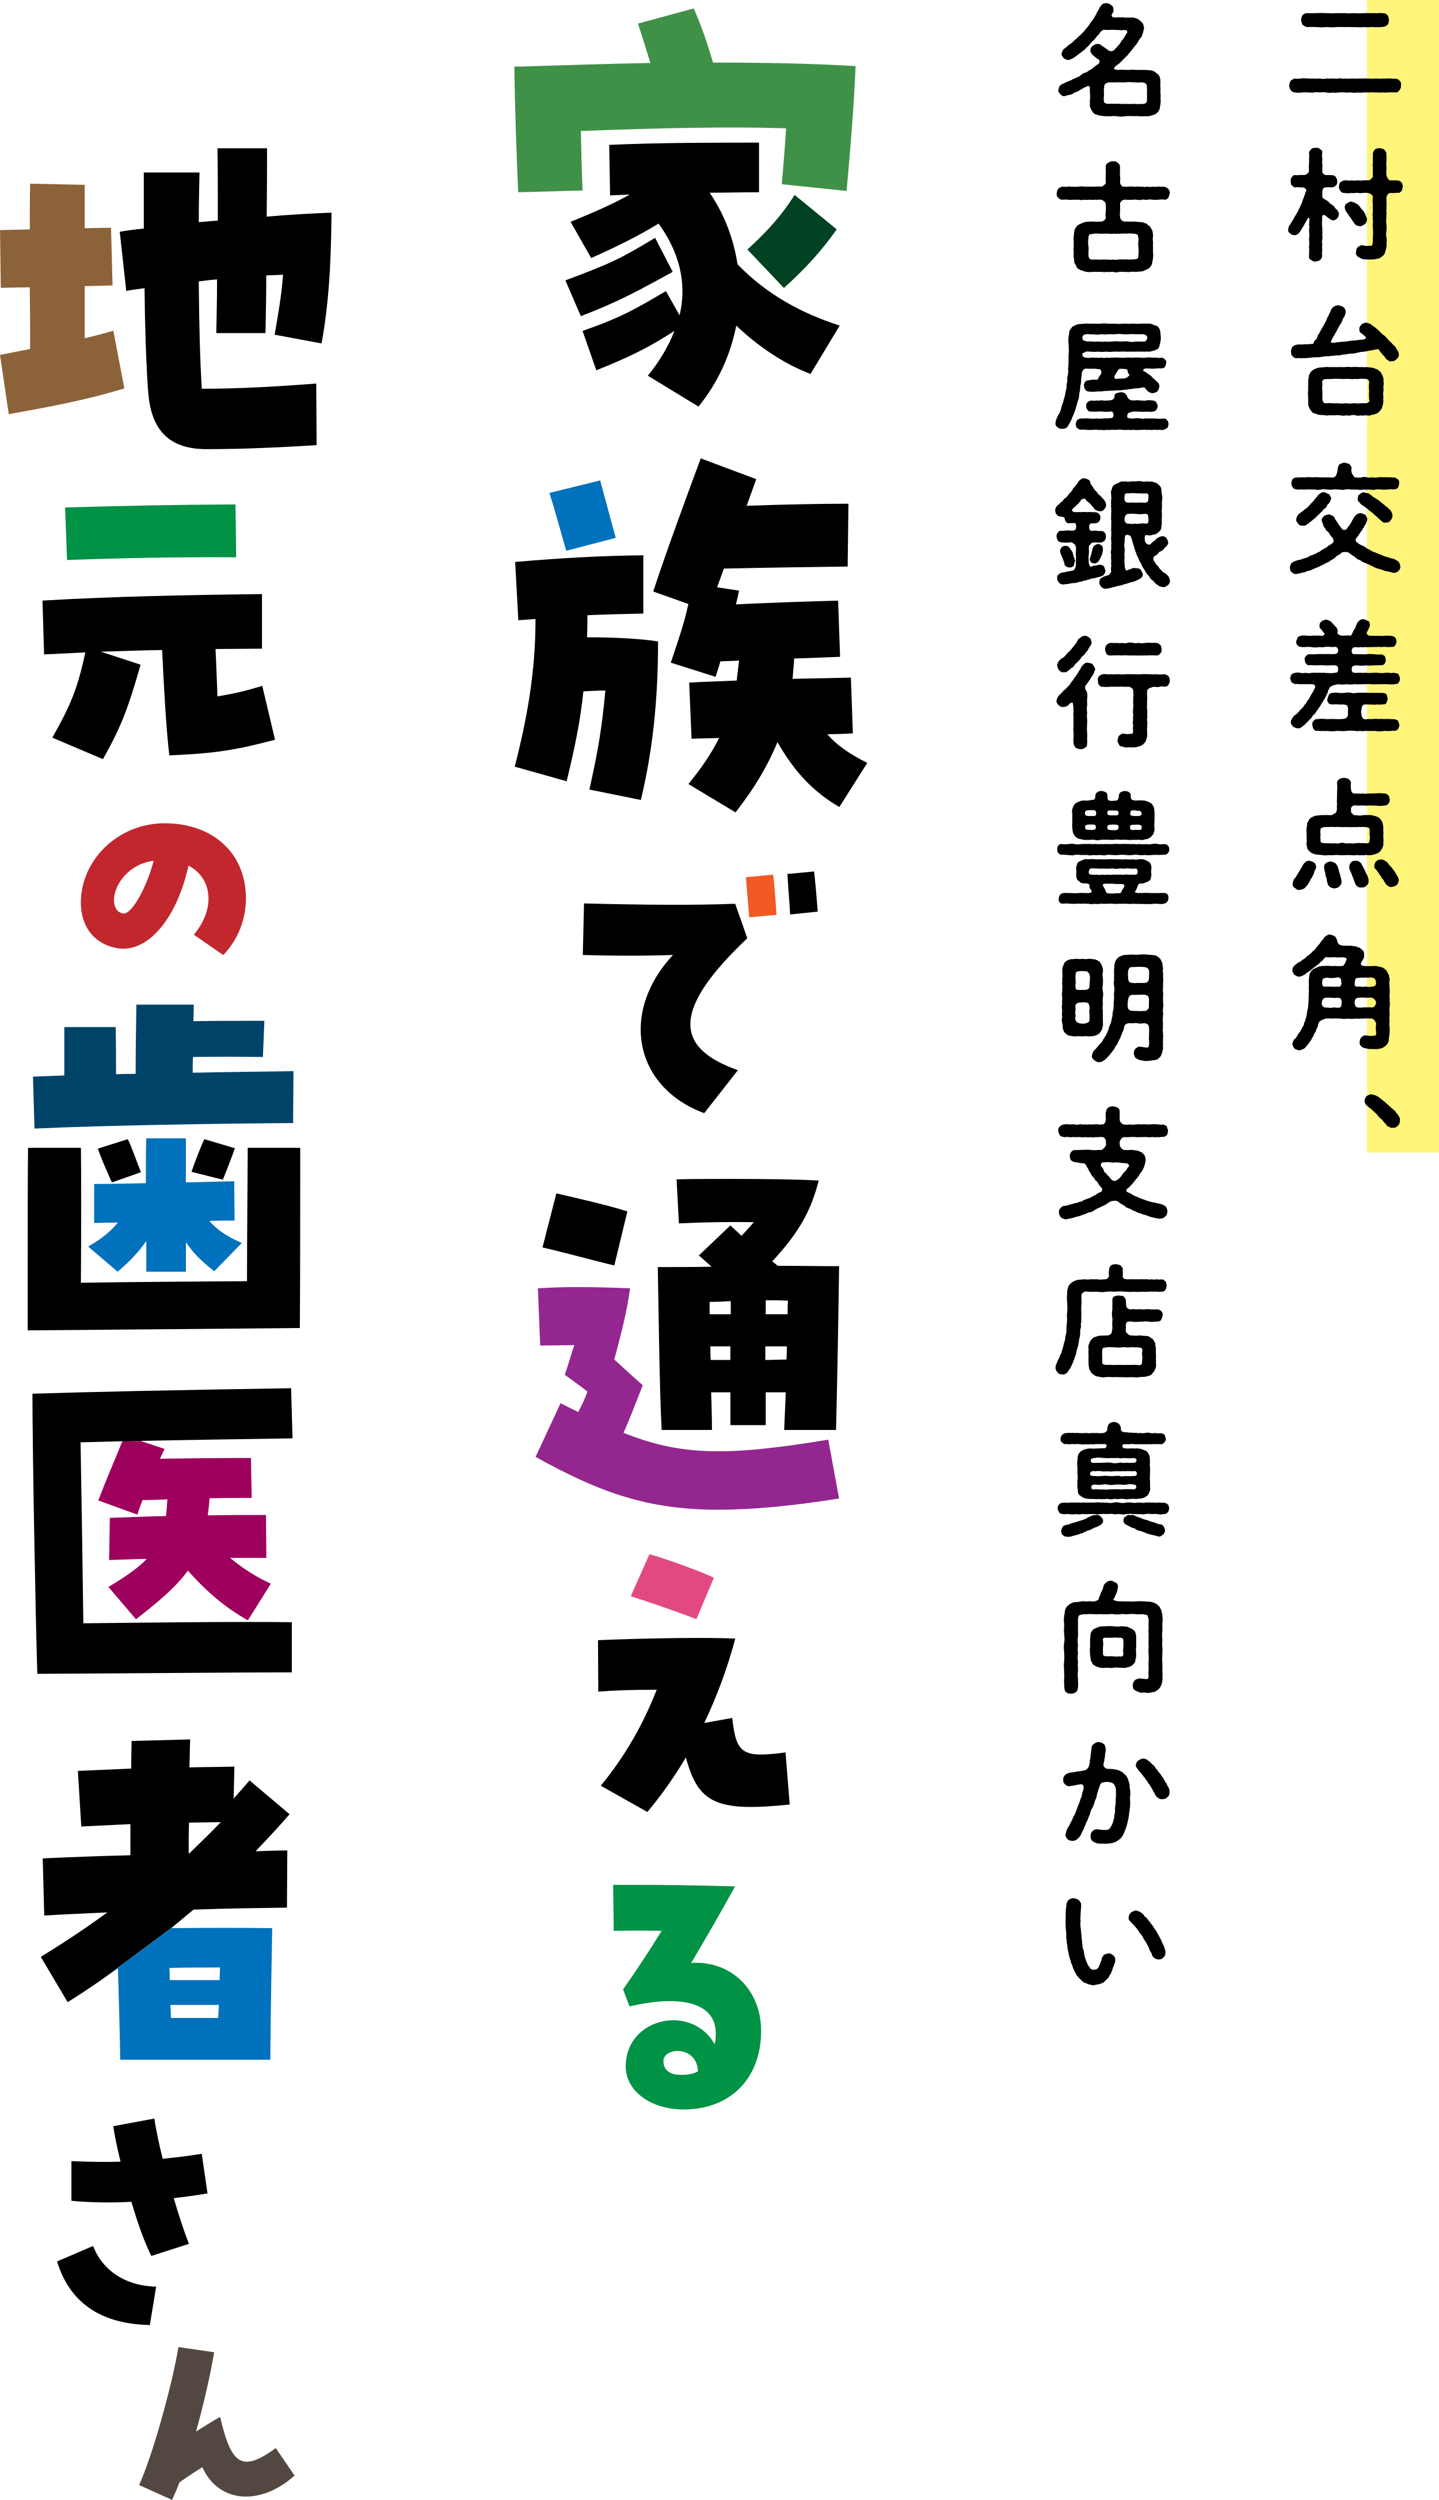
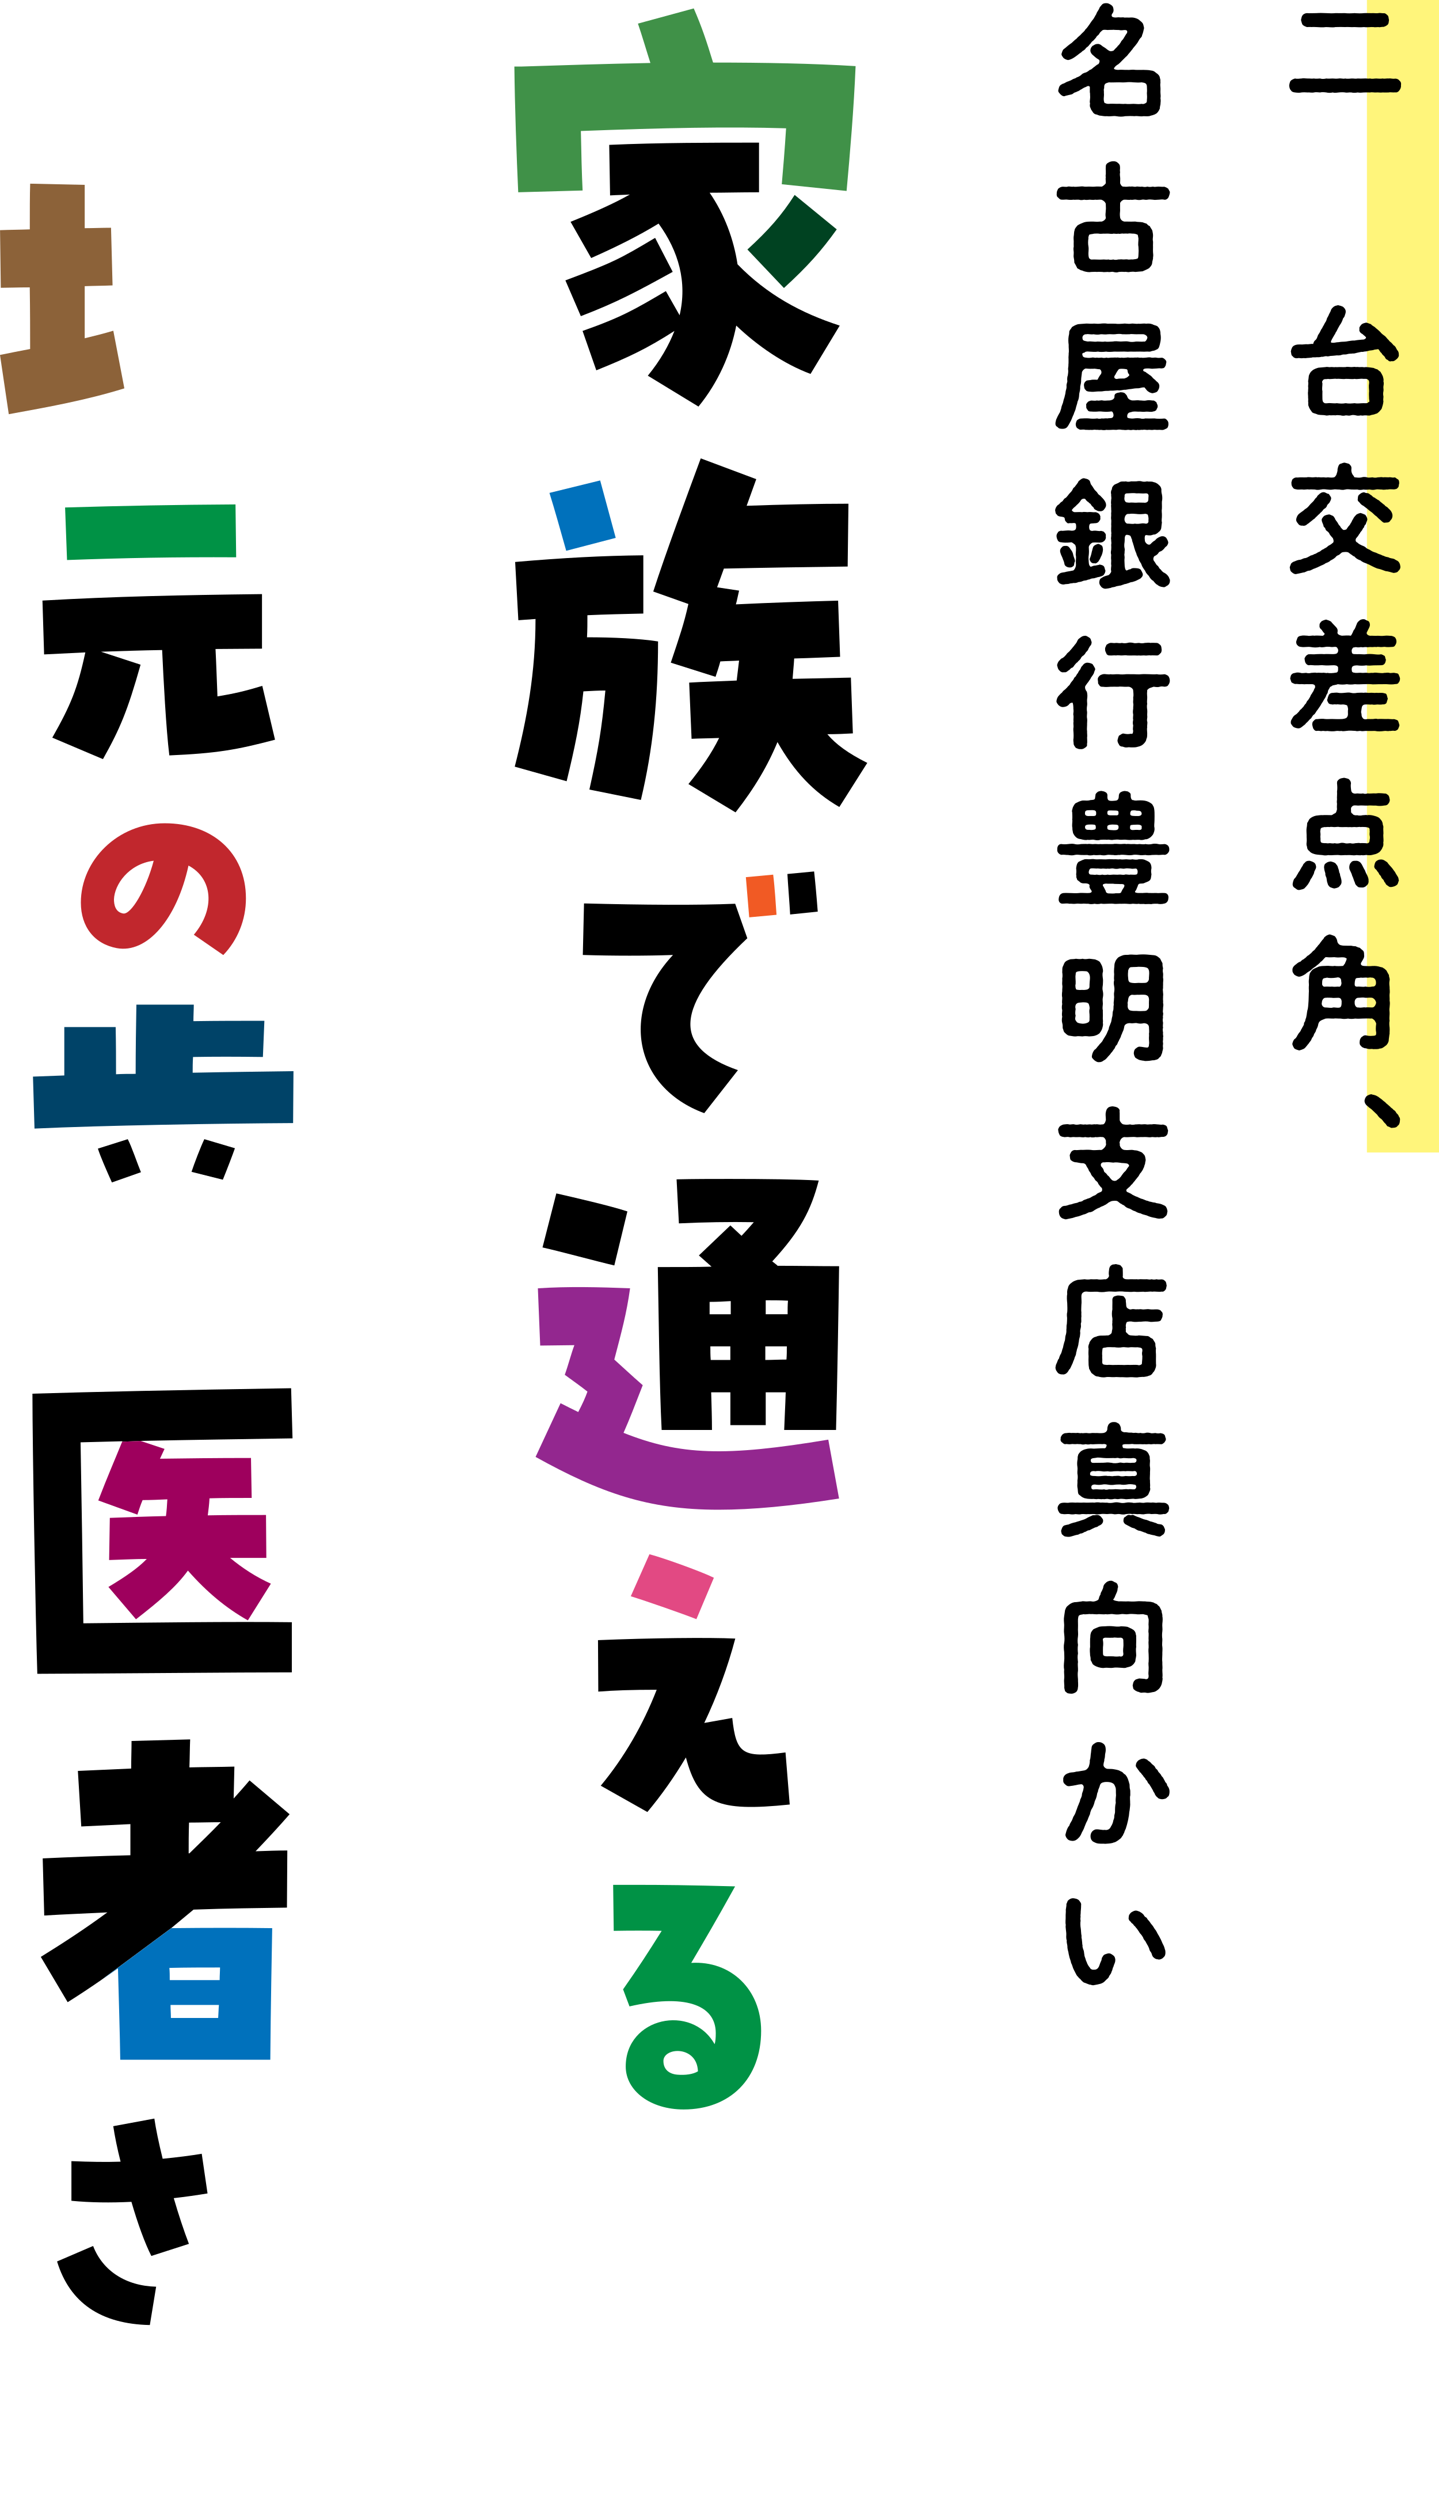
<svg xmlns="http://www.w3.org/2000/svg" id="_レイヤー_2" data-name="レイヤー 2" width="347.74" height="603.79" viewBox="0 0 347.74 603.79">
  <g id="_レイヤー_1-2" data-name="レイヤー 1">
    <g>
      <g>
        <path d="M124.29,16.07h1.76c9.75-.32,20.33-.65,31.12-.86-1.04-3.24-1.97-6.48-3.01-9.51l13.49-3.67c1.97,4.54,3.01,7.67,4.67,13.08,12.24,0,24.07.22,34.44.86-.42,10.16-1.35,21.07-2.18,30.15l-15.66-1.62c.31-3.46.73-8.54,1.04-13.51-13.9-.43-29.67-.11-49.59.65.1,5.08.21,10.27.42,14.37l-15.56.43c-.41-8.86-.83-20.86-.93-30.37Z" fill="#409148" />
        <path d="M136.63,67.72c11.52-4.32,13.17-5.19,21.68-10.27l4.25,8.21c-9.03,4.97-13.49,7.35-22.2,10.7l-3.73-8.64Z" />
        <path d="M156.55,90.74c3.01-3.67,5.08-7.35,6.43-10.81-6.54,4.21-11.1,6.38-18.88,9.51l-3.32-9.51c9.54-3.35,12.76-5.29,20.13-9.62l3.32,5.84c1.87-8-.21-15.45-5.08-22.15-4.77,2.92-10.17,5.62-16.29,8.32l-4.98-8.75c5.91-2.38,10.48-4.43,14.32-6.59-1.56.11-3.11.11-4.77.22l-.21-12.21c12.14-.54,25.21-.54,36.2-.54v11.99c-4.56,0-8.4.11-11.93.11,3.63,5.29,5.81,11.24,6.74,17.29,7.16,7.35,15.35,11.78,24.69,14.8l-7.05,11.67c-6.43-2.38-12.86-6.81-17.95-11.67-1.35,6.92-4.36,13.72-9.13,19.56l-12.24-7.46Z" />
        <path d="M180.62,60.26c5.19-4.75,8.3-8.32,11.41-13.18l10.17,8.32c-3.63,5.08-6.95,8.86-12.76,14.16l-8.82-9.29Z" fill="#004221" />
        <path d="M142.43,190.7c2.12-9.55,2.99-14.57,3.86-23.92-1.74,0-3.38.1-5.31.2-.77,7.44-2.12,13.77-4.05,21.71l-12.54-3.52c2.99-11.66,5.02-22.81,5.02-35.67l-4.15.3-.77-14.07c11.58-1,21.13-1.51,30.97-1.61v14.07c-4.63.1-9.07.2-13.51.4,0,1.91,0,3.62-.1,5.33,6.37,0,12.64.3,17.17,1,0,14.07-1.25,26.13-4.15,38.29l-12.44-2.51Z" />
        <path d="M132.78,119.05l12.25-3.01,3.76,13.87-11.96,3.12c-1.45-5.12-2.7-9.65-4.05-13.97Z" fill="#0071bc" />
        <path d="M166.35,189.39c3.18-3.92,5.6-7.44,7.43-11.15-2.51.1-4.82.1-6.66.2l-.58-13.57c3.09-.2,7.14-.3,11.48-.5l.58-4.82c-1.54.1-3.09.1-4.53.2-.29,1.11-.68,2.31-1.16,3.72l-10.81-3.42c2.12-6.33,3.18-9.35,4.25-14.17l-8.49-3.01c2.99-9.24,8.39-23.82,11.48-32.16l13.41,5.02-2.32,6.43c8.39-.3,17.46-.5,24.6-.5l-.19,15.17c-8.49.1-20.84.3-29.91.5l-1.64,4.52,5.31.8c-.29,1.21-.48,2.31-.77,3.32,8.3-.4,17.17-.7,24.7-.9l.48,13.57c-3.18.1-7.04.3-11.09.4-.1,1.71-.29,3.42-.39,4.92l14.09-.3.48,13.47c-1.74.1-3.86.2-6.17.2,2.03,2.41,5.02,4.62,9.65,6.93l-6.75,10.65c-6.27-3.62-10.9-8.54-14.95-15.68-2.32,5.63-5.5,11.05-10.13,16.98l-11.38-6.83Z" />
        <path d="M162.63,230.65c-6.38.23-14.3.23-21.79,0l.29-12.45c14.6.38,27.43.46,36.53.08l2.93,8.33c-17.6,16.66-18.26,26.28-2.27,31.86l-8.14,10.39c-16.94-6.26-20.46-24.37-7.56-38.2Z" />
        <path d="M180.24,211.86l6.6-.61c.37,2.9.66,7.49.81,9.7l-6.6.61c-.15-1.83-.44-5.42-.81-9.7Z" fill="#f15a24" />
        <path d="M190.28,211.09l6.45-.61c.22,1.91.59,5.88.88,9.7l-6.67.69c-.15-2.83-.51-7.03-.66-9.78Z" />
        <path d="M129.43,351.87l6.03-12.96c1.49.77,2.88,1.45,4.27,2.13,1.02-1.93,1.76-3.58,2.23-4.93-1.67-1.35-3.53-2.61-5.48-4.06.84-2.32,1.58-5.22,2.32-7.16l-8.26.1-.56-13.83c7.24-.48,15.04-.29,22.28,0-.84,6.09-2.04,10.44-3.81,17.21,1.95,1.74,4.08,3.77,6.87,6.19-2.04,5.22-3.06,7.93-4.64,11.51,13.65,5.42,24.51,5.8,49.48,1.64l2.6,14.22c-11.6,1.84-20.98,2.71-29.15,2.71-16.99,0-28.5-4.06-44.19-12.76Z" fill="#93278f" />
        <path d="M131.1,301.29l3.34-13.05c4.27.97,13.09,3,17.17,4.35l-3.16,13.05c-4.55-1.06-13-3.38-17.36-4.35Z" />
        <path d="M158.95,306.03c5.2,0,9.93,0,13-.1l-3.06-2.71,7.61-7.25,2.69,2.51c1.02-1.06,2.04-2.22,2.97-3.29-5.76-.1-12.16,0-18.1.29l-.56-10.64c4.18-.1,8.54-.1,12.81-.1,8.54,0,16.62.1,21.54.39-1.86,7.16-4.46,12.18-11.23,19.53.46.39.93.68,1.3,1.06,5.01,0,9.84.1,14.85.1-.09,7.54-.46,29.49-.74,39.55h-12.53c.09-2.8.28-5.9.37-9.09h-4.83v7.93h-8.54v-7.93h-4.64c.09,3.19.19,6.29.19,9.09h-12.16c-.56-10.83-.74-29.78-.93-39.36ZM176.59,317.44v-3.19c-1.58.1-3.34.19-5.11.19v3h5.11ZM176.49,328.47v-3.29h-4.83c0,1.06,0,2.22.09,3.29h4.73ZM190.05,328.37c.09-1.06.09-2.13.09-3.19h-5.2v3.29c1.58,0,3.25-.1,5.11-.1ZM190.33,317.44c0-1.16,0-2.32.09-3.29-1.95-.1-3.62-.1-5.38-.1v3.38h5.29Z" />
        <path d="M145.16,431.31c5.67-6.82,10.26-14.77,13.53-23.19-5.89,0-10.4.15-14.11.45l-.07-12.43c12.8-.53,27.06-.68,33.17-.38-1.82,6.9-4.36,13.79-7.49,20.38l6.76-1.21c.95,8.71,2.47,9.7,12.87,8.33l1.02,12.58c-17.67,1.82-22.11-.23-25.09-11.37-2.84,4.77-5.89,9.09-9.31,13.18l-11.27-6.36Z" />
        <path d="M152.43,385.54l4.51-10.15c3.71.98,12.87,4.32,15.57,5.68l-4.22,10c-3.05-1.21-11.93-4.32-15.86-5.53Z" fill="#e24983" />
        <path d="M151.21,499.1c0-11.85,15.97-15.24,21.48-5.37.21-.66.28-1.55.28-2.65,0-7.07-7.77-9.5-20.85-6.48l-1.55-4.12c3.82-5.45,6.01-8.83,9.33-14.13-3.39-.07-7.7-.07-11.59,0l-.14-11.11h5.44c6.5,0,13.14.07,24.03.37-4.73,8.54-7.14,12.59-10.6,18.48,9.61-.59,16.89,6.48,16.89,16.41,0,11.48-7.42,18.99-18.73,18.99-7.99,0-13.99-4.49-13.99-10.38ZM168.66,500.28c-.21-6.18-8.06-5.89-8.34-2.65-.07,2.21,1.41,3.31,3.39,3.46,1.84.15,3.75-.07,4.95-.81Z" fill="#009245" />
        <path d="M0,85.73c2.3-.48,4.79-.96,7.28-1.44,0-3.94,0-9.31-.09-14.88-2.86,0-5.35.1-7,.1l-.18-13.92c2.49-.1,4.88-.1,7.19-.19,0-4.42,0-8.35.09-11.04l13.18.29v10.46c2.03,0,4.15-.1,6.36-.1l.37,13.92c-2.21.1-4.42.1-6.73.19v12.58c2.4-.58,4.7-1.15,6.91-1.82l2.67,13.92c-9.31,2.88-18.43,4.51-27.93,6.24l-2.12-14.3Z" fill="#8c6239" />
-         <path d="M35.76,94.18c-.46-7.1-.74-15.17-.83-24.58-1.47.19-2.95.38-4.42.67l-1.57-14.3c1.75-.29,3.78-.58,5.81-.77v-13.54h13.46c-.09,4.13-.18,8.16-.18,12,1.47-.1,3.04-.29,4.61-.38,0-6.72,0-12.77-.09-17.47h11.98c0,4.32,0,10.08-.09,16.51,5.53-.48,10.88-.77,15.67-.96-.09,12.86-.74,22.46-2.4,31.59l-11.34-2.11c.83-4.9,1.66-9.31,2.03-14.5-1.29.1-2.67.1-4.06.19,0,4.7-.09,9.41-.18,13.92h-11.89c.09-4.22.18-8.64.18-12.96-1.47.1-2.95.29-4.42.48.09,9.98.28,18.72.74,25.92,9.77,0,18.71-.58,27.65-1.25l.09,14.88c-7.93.48-17.23.96-26.63.96s-13.55-4.99-14.1-14.3Z" />
        <path d="M12.64,178.16c4.43-7.82,6.09-11.78,7.98-20.59l-9.96.49-.4-13.01c17.39-.99,33.05-1.32,53.05-1.56v13.18c-3.79,0-7.51.08-11.23.08.16,2.97.32,7.74.47,11.45,3.95-.66,6.56-1.24,10.83-2.55l3.08,13.01c-9.33,2.47-14.15,3.29-25.54,3.79-.79-6.34-1.42-18.53-1.74-25.45-4.98.08-9.88.25-14.78.41l9.57,3.13c-3.16,11.2-4.98,15.48-9.09,22.81l-12.25-5.19Z" />
        <path d="M15.72,122.57c14.07-.41,26.72-.66,41.19-.74l.16,12.77c-14.78-.08-26.96.16-40.87.66l-.47-12.68Z" fill="#009245" />
        <path d="M46.84,225.76c5.2-6.2,4.61-13.57-1.29-16.7-2.84,13.01-10.03,21.28-17.32,19.94-5.42-1.01-8.69-5.14-8.69-11,0-10.17,8.85-19.16,20.27-19.16s19.62,7.04,19.62,18.15c0,5.14-1.98,10.05-5.47,13.68l-7.13-4.92ZM37.14,207.89c-6.11.78-9.49,5.81-9.6,9.33,0,1.28.32,3.07,2.2,3.41,1.93.39,5.58-5.86,7.4-12.74Z" fill="#c1272d" />
-         <path d="M6.69,310.01c0-11.59,0-28.22.09-32.78h12.77c.09,4.18.09,20.71,0,32.59,11.4-.19,27-.29,40.14-.38,0-12.07.18-28.41.18-32.21h12.68c0,7.6,0,34.78-.09,43.52-22.71.19-51.72.48-65.77.57v-11.31Z" />
        <path d="M7.97,260.03l7.57-.28v-11.69h12.41c.09,4.18.09,7.98.09,11.4,1.55-.09,3.1-.09,4.74-.09,0-5.23.09-12.16.18-16.72h13.87c0,1.24-.09,2.57-.09,3.99,5.66-.09,11.31-.09,17.15-.09l-.36,8.74c-6.57-.09-11.68-.09-16.88,0-.09,1.33-.09,2.57-.09,3.8,9.21-.19,17.97-.28,24.36-.38l-.09,12.54c-17.7.1-46.16.57-62.49,1.33l-.37-12.54Z" fill="#004368" />
-         <path d="M21.29,301.08c3.38-1.9,5.47-3.71,7.21-5.8-2.01,0-4.01.09-5.75.09v-9.41c3.65,0,8.03-.09,12.5-.19,0-3.9,0-7.6.09-10.83h9.58v10.64l11.68-.28.09,9.5c-1.82,0-3.92,0-6.11.09,2.01,2.19,3.92,3.61,7.85,5.32l-6.66,6.84c-3.19-2.57-4.83-4.09-6.84-7.03v7.13h-9.58v-7.41c-2.1,2.95-3.83,4.75-6.93,7.41l-7.12-6.08Z" fill="#0071bc" />
        <path d="M23.66,277.42l7.21-2.28c1,1.9,2.28,5.8,3.19,7.98l-7.02,2.47c-1.28-2.85-2.83-6.37-3.38-8.17Z" />
        <path d="M46.28,283.03c.73-2.19,2.19-5.99,3.1-7.89l7.39,2.19c-.64,1.81-1.73,4.66-2.92,7.6l-7.57-1.9Z" />
        <path d="M13.79,546.2l8.71-3.74c2.32,6.03,7.92,9.65,15.23,9.84l-1.52,9.26c-11.88-.25-19.37-5.39-22.42-15.36Z" />
        <path d="M31.76,531.8c-5.06.25-9.87.19-14.5-.25v-9.58c4.57.19,8.35.25,11.88.13-.79-3.11-1.4-6.09-1.77-8.57l9.93-1.84c.37,2.54,1.04,5.77,2.01,9.71,3.78-.38,6.76-.76,9.44-1.21l1.4,9.58c-2.62.44-5.36.82-8.16,1.14,1.1,3.81,2.44,7.87,3.66,11.04l-9.08,2.92c-1.52-2.98-3.29-7.8-4.81-13.07Z" />
-         <path d="M33.61,600.21c3.09-6.7,7.82-23.36,9.52-33.33l8.62,1.25c-.8,4.88-2.54,12.67-4.38,19.15,2.89-1.82,4.48-2.8,5.83-3.53,2.74,11.84,5.38,13.34,13.45,7.53l4.53,6.64c-8.37,7.47-18.44,6.59-22.27-2.02-1.69.99-3.34,2.13-5.53,3.63-.5,1.35-1.1,2.75-1.79,4.26l-7.97-3.58Z" fill="#534741" />
-         <path d="M33.95,348.01h.04s.76-.02.76-.02c-.27,0-.54.01-.81.02Z" fill="none" />
+         <path d="M33.95,348.01h.04s.76-.02.76-.02Z" fill="none" />
        <path d="M20.14,392.06c-.17-13.16-.42-29.75-.67-43.7l10.11-.26s-.03.07-.04.11l4.47-.18h-.04c.27-.02.54-.03.81-.03h.01s0,0,0,0c12.15-.25,25.11-.43,35.9-.6l-.34-12.11c-27.97.44-47.93.88-62.51,1.32,0,13.43.76,54.85,1.18,67.66,21.65-.09,47.85-.35,61.5-.35v-12.11c-14.49-.18-34.12.09-50.38.26Z" />
        <path d="M34.76,347.99s.01,0,.02,0h0s-.01,0-.01,0Z" />
        <path d="M33.2,365.82c.42-1.23.76-2.37,1.26-3.51,2.02,0,3.96-.09,5.98-.18-.08,1.49-.17,2.81-.34,4.04-4.3.09-8.68.26-13.56.44l-.17,10.18c3.12-.09,6.15-.26,9.1-.26-2.11,2.19-5.14,4.3-9.27,6.76l6.66,7.81c5.64-4.39,9.69-7.81,12.55-11.76,4.47,5.09,9.18,9.04,14.49,12.02l5.56-8.86c-3.54-1.58-6.91-3.77-9.86-6.23h8.76l-.08-10.36c-5.05,0-9.6,0-14.07.09.17-1.32.34-2.63.42-4.12,3.12-.09,6.49-.09,10.19-.09l-.17-9.65c-8.93,0-14.99.09-21.99.18.34-.79.76-1.58,1.1-2.37l-5.77-1.92-4.47.18c-1.76,4.35-3.6,8.54-5.77,14.19l9.44,3.42Z" fill="#9e005d" />
        <path d="M53.35,440.1c-2.56,0-5.12.09-7.67.09-.09,2.57-.09,5.14-.09,7.42h.18c2.65-2.57,5.21-5.04,7.58-7.52Z" fill="none" />
        <path d="M46.78,461.22c7.95-.29,15.8-.38,22.56-.48l.09-13.8c-2.37,0-5.02.1-7.67.19,2.83-2.95,5.57-5.9,8.22-8.94l-9.68-8.18c-1.19,1.43-2.56,2.95-3.84,4.38l.18-7.71c-3.47.1-7.12.1-10.87.19.09-2.38.09-4.66.18-6.76l-14.16.38c0,2.09-.09,4.28-.09,6.66l-12.88.57.82,13.42,11.87-.57v7.52c-7.76.19-15.16.48-21.19.76l.37,13.8c4.57-.29,9.77-.48,15.25-.76-5.3,3.9-10.69,7.42-16.08,10.75l6.49,10.94c2.75-1.72,5.47-3.53,8.17-5.4l16.86-12.49,5.39-4.47ZM45.68,440.2c2.56,0,5.12-.09,7.67-.09-2.38,2.47-4.93,4.95-7.58,7.52h-.18c0-2.28,0-4.85.09-7.42Z" />
        <path d="M41.39,465.7l-16.86,12.49c1.33-.92,2.66-1.84,3.98-2.78.18,7.23.46,15.41.55,22.07h36.26c.09-12.18.37-27.02.46-31.78-6.67-.1-15.53-.1-24.39,0ZM52.72,487.39h-11.42c0-1.05-.09-2.09-.09-3.14h11.69c-.09,1.05-.09,2-.18,3.14ZM53.08,478.25h-12.06c0-1.05,0-2-.09-2.95,4.11-.1,8.31-.1,12.24-.1,0,.95-.09,1.9-.09,3.04Z" fill="#0071bc" />
      </g>
      <g>
        <rect x="330.32" width="17.42" height="278.36" fill="#fff57b" />
        <g>
          <path d="M338.2,21.77c-.29.47-.73.62-1.05.53-.56.09-1.14-.09-1.55.03-.47,0-1.11.03-1.49,0-.59.09-1.05-.06-1.52,0-.44.06-1-.12-1.49,0-.5-.03-1.11,0-1.52,0-.62.06-.94.09-1.49,0-.5.09-1.08.12-1.52,0-.64-.06-1.03.12-1.52,0-.41-.06-1-.06-1.52,0-.59.06-.97.15-1.49,0-.53.15-1.17.09-1.52,0-.5-.06-1.05-.12-1.52,0-.53-.03-1.05-.12-1.49,0-.53.12-1.14-.06-1.52,0-.47-.03-1.03-.06-1.49,0-.5.12-1.05.06-1.55,0-.44-.06-.76-.12-1.03-.56-.21-.15-.38-.73-.38-1.14.03-.26.15-.91.38-1.14.12-.15.64-.44,1.03-.53.59.15,1.14,0,1.55,0,.53-.12.88,0,1.49,0,.59-.03.88.09,1.52,0,.38.09,1.11.03,1.49,0,.47.15.94.12,1.52,0,.38.06.88.03,1.52,0,.62.06.94.06,1.49,0,.59-.09,1.08.15,1.52,0,.35.09,1.05.06,1.52,0,.56-.03.97.12,1.52,0,.59.03.94.03,1.49,0,.53-.06,1,.09,1.52,0,.56.15.88,0,1.49,0,.38.03,1.11.09,1.52,0,.53.12.97-.06,1.49,0,.5-.09.88.15,1.55.03.44,0,.79.15,1.05.5.32.26.44.62.35,1.14.06.53-.21.97-.35,1.14ZM314.77,5.98c-.15-.26-.29-.76-.38-1.14.09-.32.12-.85.38-1.14.12-.26.7-.53,1.03-.53.73.06,1.52,0,2.34,0,.73-.06,1.64-.03,2.29,0,.88.03,1.46.09,2.29,0,.67.03,1.61,0,2.31,0,.62.09,1.46.06,2.31,0,.82.06,1.61.09,2.29,0,.82-.03,1.44.03,2.29,0,.47.03.85.06,1.17,0,.38-.09.76.03,1.17.03.47-.06.67.15,1.05.5.29.26.21.67.35,1.14-.09.53-.06.88-.35,1.14s-.64.44-1.05.53c-.32-.09-.76.15-1.17.03-.47,0-.94.09-1.17,0-.64-.06-1.52.12-2.29,0-.88.09-1.61.03-2.29,0-.94.06-1.44-.06-2.31,0-.64-.03-1.46-.03-2.31,0-.64.15-1.55,0-2.29,0-.82.12-1.67.03-2.29,0-.53,0-.79-.06-1.17,0-.35-.06-.67,0-1.17,0-.35-.15-.67-.23-1.03-.56Z" />
-           <path d="M323.56,51.81c-.15.41-.15.73-.47.97-.41.35-.7.5-1.03.44-.44-.06-.76-.44-1.2-.67-.38-.35-.64-.62-1.05-.64-.32.03-.29.26-.32,1.26,0,.47-.09,1.44.06,1.82-.03.38.03.88,0,1.35-.06.47.09.97,0,1.35-.12.56-.12,1,0,1.35-.12.56-.06,1.03,0,1.35-.15.5-.09.85-.03,1.41-.06.47-.26.76-.5,1-.32.18-.56.32-1.08.35-.29.15-.82-.12-1.08-.35-.38-.12-.64-.56-.53-1,.03-.76.09-1.44,0-2.14.09-.64.06-1.32,0-2.05.12-.59.09-1.14.03-1.58-.06-.47.09-1.08.03-1.58-.12-.12.03-.44,0-.94.06-.38.12-.79-.09-.85-.15-.06-.38.03-.41.41-.21.26-.26.32-.32.5-.26.5-.38.62-.59,1.08-.26.29-.44.67-.64,1.05-.35.35-.29.5-.64.76-.15.18-.47.32-.91.35-.26-.06-.73-.06-1.03-.44-.38-.18-.53-.59-.44-1,0-.62.35-1.03.64-1.44.12-.32.47-.76.64-1.03.09-.26.35-.76.59-1.05.18-.47.5-.73.56-1.08.12-.35.41-.62.5-1.08.29-.41.41-.91.5-1.17.06-.23.32-.85.41-1.05.09-.26.18-.67.47-1.35.21-.38-.35-.82-.79-.85-.7.06-1.26-.15-1.73-.03-.38.15-.7-.29-.91-.47-.32-.15-.23-.59-.29-1,.03-.41-.03-.79.29-1,.26-.35.35-.53.88-.47.47.06,1.08-.09,2.05-.03.59,0,1.17-.59,1.2-.94,0-.67-.09-1.17,0-1.64-.03-.41.09-.79,0-1.35,0-.38.12-.79,0-1.38-.06-.29.29-.7.53-.94.26-.26.64-.38,1.08-.29.47-.12.88.09,1.05.29.44.23.62.5.53.94s-.06.97.03,1.38c.03.38-.12.91,0,1.35.09.38-.03.97,0,1.64-.12.47.47.91.85.94.73,0,1.03.03,1.55.03.47.09.64.15.88.47.06.29.41.62.29,1,.06.41-.03.79-.29,1-.15.23-.59.5-.88.47-.44.06-.97-.09-1.55.03-.35-.06-.76.15-.85.91,0,.62-.03,1.17,0,1.49.18.29.67.53,1,.7.12.12.41.23.67.53.18.32.56.47.7.56.12.23.47.26.62.59.06.29.44.47.53.62.35.29.53.94.5,1.17ZM339,45.07c-.15.44-.09.79-.32,1.03-.15.23-.56.59-.91.47-.56,0-1.11.12-1.76.03-.35-.06-.91.5-.97,1.08-.09,1.03.12,1.38,0,1.9.09.62-.09,1.14,0,1.55.09.5-.09.91,0,1.55-.15.44-.06,1.03,0,1.55.09.38,0,1.17,0,1.55-.09.62-.15,1,0,1.52.12.62.09,1.08,0,1.55.12.59-.09,1.14-.18,1.61-.09.44-.32,1.14-.82,1.41-.41.47-.94.64-1.35.64-.59.18-1.11.18-1.46.15-.38-.03-.79.06-1.08-.03-.32.06-.79,0-1.2-.18-.26-.21-.59-.23-.91-.53-.32-.38-.47-.62-.35-1.05.09-.47,0-.76.41-1.14.15-.23.76-.5,1.08-.53.88.26,1.2.23,1.7.15.79.12.79-.21.88-1.03-.06-.62.06-1,0-1.46.12-.47.06-1.11,0-1.49.03-.59-.12-.94,0-1.49.12-.53-.15-.85,0-1.46-.15-.53-.06-.85,0-1.49-.03-.41-.09-.88,0-1.49-.12-.62-.09-1.08,0-1.79-.06-.76-.79-.94-1.26-1.05-.88-.12-1.67.15-2.17,0-.7-.09-1.17.12-1.76,0-.53.09-1.32.12-1.79-.03-.35.15-.62-.21-.91-.5-.18-.38-.41-.64-.29-1,.03-.38.06-.79.29-1,.21-.18.5-.41.91-.47.47-.15,1.14.12,1.79-.03.64.12,1.14-.03,1.76,0,.67.12,1.03-.09,2.17,0,.38-.06.7-.03.82-.41.23-.18.53-.35.44-.76-.06-.97.03-1.29,0-1.99-.15-.64.06-.97,0-1.61-.09-.47.06-1.08,0-1.67.06-.32.21-.85.53-1.03.26-.32.56-.21,1.11-.35.47.15.7.12,1.11.35.15.26.59.67.5,1.03.06.7.06,1.17.03,1.67-.03.67-.09,1.08,0,1.61.03.56-.09,1.14,0,1.99.12.38.56,1.26.97,1.17.64,0,1.26-.06,1.76.03.47.03.64.21.91.47.23.21.29.7.32,1ZM328.6,54.62c-.62-.03-1.11-.23-1.46-.88-.26-.41-.59-.79-.76-1.17-.35-.29-.44-.64-.79-1.08-.41-.5-.62-.97-.62-1.35-.03-.44.15-.91.53-1.03.29-.15.62-.47,1.11-.41.56.15.85.32,1.38.59.38.29.67.67,1,1.17.32.26.59.64.85,1.14.21.53.53,1.08.5,1.41,0,.53-.29.97-.53,1.14-.47.23-.76.59-1.2.47Z" />
          <path d="M337.47,86.75c-.23.21-.67.62-1.17.47-.38.15-.73.03-.91-.26-.38-.12-.62-.38-.7-.67-.21-.38-.7-.59-.82-1-.41-.26-.44-.64-.82-.97-.56.12-.85.06-1.2.23-.53.12-.79.06-1.23.21-.56.18-.91.09-1.26.23-.44-.06-.73.09-1.26.18-.5.09-.76.26-1.26.21-.29.06-.76,0-1.26.15-.53.18-.79,0-1.26.15-.44.18-.91.18-1.26.15-.38.03-.91.12-1.23.12-.47-.03-.79.21-1.23.09-.56-.06-.79.21-1.2.12-.53.15-.82.12-1.26.12-.41.09-.88-.06-1.14.09-.35.03-.88.09-1.14.09-.47.12-.82-.03-1.14.06-.35.06-.79-.12-1.2,0-.56.06-.94-.18-1.14-.47-.41-.23-.32-.76-.44-1.17.09-.59.35-1.2.73-1.38.56-.35,1.35-.32,1.99-.29.97-.09,1.05-.09,1.41-.06.82-.09,1-.12,1.26-.06.06-.21.12-.59.47-.88.32-.23.47-.59.59-.97.09-.38.38-.64.56-1,.18-.32.23-.59.56-1,.15-.38.38-.64.53-1,.12-.29.44-.62.53-1,.03-.23.21-.59.47-1.03.06-.21.26-.56.5-1.03.15-.5.23-.62.67-1.03.41-.32.64-.32,1.14-.44.29.06.97.23,1.23.41.38.38.59.59.62,1.11.03.29-.15.73-.23.97-.09.47-.44.62-.47.88-.15.53-.44,1.05-.76,1.49-.26.41-.56,1.03-.79,1.49-.29.32-.23.56-.44.76-.12.21-.26.44-.53.91-.18.29-.32.62-.35.82,0,.12.03.21.15.21.41.09.97-.03,1.29-.09.5,0,.88-.12,1.17-.12.44-.03.91,0,1.55-.15.38-.06,1.03-.18,1.55-.15.56-.12,1.11-.15,1.88-.23.38.06.94-.23.88-.56-.23-.29-.62-.53-.82-.76-.59-.29-.91-.73-.76-1.26-.15-.35.23-.76.5-1.08.35-.29.67-.32,1.11-.44.5.09.73.26,1.17.38.32.44.79.5,1.14.91.32.23.7.59,1.08.94.35.47.76.73,1,.91.38.23.7.79,1.03,1.05.09.12.29.41.56.56.32.29.47.53.64.7.32.15.53.5.62.7.06.15.23.47.47.73.18.38.18.53.18.79.12.5-.26.91-.5,1.14ZM334.31,93.29c-.06.47.09.79,0,1.2s-.09.88,0,1.23c.03.32-.12.79,0,1.2-.06.76-.29,1.32-.44,1.82-.15.23-.44.5-.59.7-.35.26-.44.47-.82.5-.26.15-.73.23-1.2.32-.26.21-.82.06-1.17.06-.56-.03-.88.15-1.2,0-.44.09-.91.12-1.23,0-.53-.12-.91-.12-1.23,0-.5.15-.7,0-1.23,0-.32.12-.91.12-1.2,0-.32,0-.91-.12-1.23,0-.56-.06-.88,0-1.23,0-.32-.12-.79.15-1.23,0-.47-.12-1.08-.03-1.82-.18-.23-.12-.62-.23-.91-.32-.35-.09-.5-.18-.73-.59-.21-.23-.5-.73-.59-1.08-.23-.38-.03-.85-.15-1.23.09-.47-.03-.73,0-1.23,0-.29-.09-.76,0-1.2-.03-.35.09-.67,0-1.2,0-.32.12-.67,0-1.2.06-.41.15-.85.18-1.35.21-.47.29-.82.76-1.17.29-.35,1.03-.62,1.55-.76.44-.03,1.11-.09,1.73-.15.53-.12.79.09,1.2,0,.44-.06.79.09,1.23,0,.29.06.82-.03,1.23,0,.47,0,.76.03,1.2,0,.35-.12.88,0,1.23,0,.53.03.88-.12,1.23,0,.44-.09.7.06,1.23,0,.5-.06.64.12,1.2,0,.7.03,1.17.12,1.85.21.35.15.56.29.88.32.15.09.53.47.76.59.21.35.41.67.59,1.08.09.35.26.79.15,1.23.12.35.09.73,0,1.2ZM330.91,96.98c.03-.15-.03-.41-.06-.62-.03-.64-.06-1.38,0-1.88-.03-.53-.12-1.32,0-1.88.06-.35-.03-.79-.29-.88-.21-.29-.7-.21-1.05-.21-.85-.12-1.49.15-2.14,0-.67.12-1.46-.03-2.17,0-.64.12-1.58-.09-2.17,0-.59-.12-1.52.15-2.14,0-.35.15-.91-.09-1.17.29-.23.29-.29.44-.15.79,0,.76-.15,1.32,0,1.88,0,.56-.03,1.14,0,1.88.03.47.09.7.29.85.23.26.56.23,1.03.18.59-.09,1.44.12,2.14,0,.79.09,1.32.15,2.17,0,.76.15,1.46.06,2.17,0,.67.15,1.35,0,2.11,0,.38-.03,1,.15,1.23-.29.12.03.18-.03.21-.12Z" />
          <path d="M337.91,137.91c-.18.32-.62.44-1.17.47-.67-.18-1.35-.41-1.9-.44-.62-.21-1.2-.47-1.7-.56-.56-.09-1.17-.47-1.58-.64-.47-.26-1.03-.53-1.49-.7-.53-.18-.85-.32-1.32-.7-.44-.12-1.03-.44-1.32-.79-.09-.21-.47-.18-.67-.47-.35-.18-.62-.44-.88-.62-.23-.21-1.32-.18-1.64,0-.32.21-.56.56-.82.62-.18.06-.56.26-.64.47-.35.35-.91.67-1.2.79-.38.38-.79.53-1.26.7-.44.38-.94.47-1.29.67-.41.21-.97.47-1.32.59-.5.12-.88.5-1.35.53-.62.03-.88.44-1.41.44-.41.09-1.05.26-1.73.38-.35.09-.85-.23-1.11-.5-.38-.26-.32-.7-.44-1.11.06-.29.21-.59.32-.91.26-.26.41-.41.82-.53.5-.21.76-.35,1.38-.41.26,0,.79-.38,1.14-.38.35-.03.67-.21,1.14-.47.26-.26.7-.18,1.11-.5.44-.06.73-.38,1.11-.53.44-.09.56-.5,1.05-.62.47-.35.62-.29,1.05-.67.21-.29.67-.32,1.2-.85.41-.15.29-.79.09-1.2-.44-.47-.5-.56-.76-.91-.06-.23-.32-.59-.56-.73-.21-.12-.44-.32-.5-.7-.18-.32-.47-.35-.44-.73-.18-.53-.41-.94-.41-1.17-.12-.38.26-.79.5-1.05.18-.18.67-.35,1.14-.41.23-.09.53.12.88.26.35.09.44.38.64.64.12.44.5.79.64,1.03.23.38.35.7.62.85.03.21.38.62.7.88.12.15.47.06.82-.06.21-.29.44-.7.67-.91.23-.18.35-.62.53-.79.15-.29.21-.53.44-.82.23-.56.67-.91.85-1.11.41-.21.56-.26.94-.35.35.12.67.21,1.14.44.23.32.44.62.5,1.05.03.32-.26.76-.38,1.23-.26.26-.35.38-.41.73-.29.26-.29.41-.5.76-.29.35-.41.44-.53.76-.21.12-.23.44-.73.97-.44.41-.32,1.05.09,1.17.44.44.91.62,1.2.76.44.15.76.32,1,.59.29.26.76.35,1.03.56.26.18.62.38,1.05.5.41.09.62.29,1.08.44.44.09.7.35,1.08.41.38.21.67.26,1.14.35.47.29.91.21,1.41.41.29.26.79.38,1,.64.21.23.38.56.44,1.08.09.35-.09.88-.5,1.17ZM312.04,116.76c.06-.38.09-.59.29-1,.29-.23.47-.41.91-.44.32.06.85-.06,1.29-.03.53,0,.82.03,1.26,0,.35-.12.91,0,1.26,0,.53.03.91-.12,1.26,0,.44-.09.73.06,1.26,0s.67.12,1.26,0c.26-.03.76.15,1.52,0,.23-.06.32-.18.59-.62.12-.47.32-.79.29-1.38.15-.73.32-1.05.56-1.23.44-.09.73-.32,1.14-.32.26.09.7.15,1.11.32.18.26.64.47.53,1.23-.06.44.03.94.32,1.38.29.26.35.73.62.62.67.09,1.05.12,1.58,0,.29-.12.76-.12,1.29,0,.32.15.97,0,1.29,0,.53.12.76.12,1.29,0,.53,0,.79-.12,1.29,0,.29-.06.82,0,1.29,0,.53-.12.91.15,1.35.03.35-.09.56.32.91.44.32.21.32.73.32,1-.15.38-.03.82-.32,1-.21.38-.56.38-.91.44-.59,0-1.05-.09-1.52.03-.38-.06-.85.15-1.46,0-.53.03-.94-.12-1.46,0-.62.15-.94.09-1.46,0-.47.03-1.14.09-1.46,0-.62.12-1.11.15-1.49,0-.56,0-1,.03-1.46,0-.59-.06-1.03-.12-1.49,0-.53.15-.88.09-1.46,0-.59.03-.94-.12-1.46,0-.64.09-.94.06-1.49,0-.44-.06-.91-.12-1.46,0-.62.12-1.05.12-1.46,0-.44,0-1.03-.06-1.46,0-.38-.12-1,.09-1.46,0-.47-.06-1.05.09-1.52-.03-.35-.06-.7-.09-.88-.44-.15-.15-.44-.64-.32-1ZM321.12,119.31c.18.35.56.67.56,1.05-.06.53-.32.79-.38,1-.29.38-.56.5-.62.76-.09.35-.32.56-.59.73-.35.18-.44.5-.64.67-.26.23-.59.56-.67.67-.26.15-.44.44-.7.64-.29.23-.35.47-.7.62-.35.32-.59.47-.73.59-.35.29-.56.47-.76.56-.26.32-.79.47-1.11.35-.53.06-.91-.15-1.08-.47-.18-.21-.53-.59-.47-1.05.06-.44.32-1.08.79-1.41.5-.41,1-.67,1.29-1,.5-.29.82-.59,1.11-.97.32-.41.59-.59.91-.94.26-.23.44-.73.79-.94.21-.26.23-.5.53-.67.35-.38.79-.67,1.35-.62.41.09.82.47,1.14.41ZM336.12,123.44c.23.29.41.82.38,1.11,0,.53-.23.91-.5,1.14-.23.47-.62.53-1.14.53-.56.15-.79-.18-1.17-.53-.38-.29-.62-.53-1.05-.97-.35-.21-.56-.44-1.05-.91-.41-.32-.76-.5-1.08-.85-.26-.23-.7-.5-1.08-.82-.64-.29-.73-.64-1.05-.94-.23-.12-.35-.41-.26-.76.03-.53.06-.79.47-1.08.35-.29.5-.38,1.05-.47.23.15.64.23.82.21.38.03.67.44.94.53.21.18.44.5.85.59.12.18.44.29.64.47.32.09.59.41.79.59.18.09.47.41.91.7.21.38.59.38.85.73.21.18.5.47.7.73Z" />
          <path d="M316.61,173.64c-.41.44-.59.7-1,1.03-.26.41-.56.5-.91.82-.47.38-.67.47-1.17.41-.38-.06-.91-.23-1.08-.44-.23-.32-.64-.7-.5-1.05-.09-.29.23-.73.41-1.05.18-.35.47-.62.79-.79.26-.15.47-.44.82-.79.15-.38.47-.41.76-.85.29-.18.44-.62.7-.88.29-.18.29-.7.64-.91.32-.44.32-.5.59-.97.09-.41.38-.56.56-1,.23-.23.23-.53.59-1.17,0-.47-.09-.67-.73-.76-.53,0-1.11.03-1.44,0-.53.09-.94-.06-1.32,0s-.91-.12-1.38-.03c-.26-.12-.53-.18-.85-.41-.09-.23-.23-.62-.32-.94.09-.26.09-.7.32-.91.09-.23.62-.44.85-.41.35-.15.82-.15,1.35-.03.35.15,1,0,1.32,0,.53.12.76.12,1.29,0,.53,0,.79-.12,1.32,0,.29-.06.82,0,1.32,0,.5-.12.88.15,1.29,0,.35.12,1.2.09,2.08-.06.38-.06.5-.38.44-1.29-.18-.47-.76-.53-1.64-.47-.5.03-1.11.06-1.76,0-.59-.09-1.2.03-1.76,0-.59.06-1.32-.12-1.79-.03-.44.06-.67-.26-.82-.41-.15-.18-.29-.64-.29-.91-.12-.41.06-.5.29-.91.12-.12.5-.47.82-.41.5-.03,1.05.06,1.79-.03.44,0,1.14-.06,1.76,0,.62-.06,1.26,0,2.14,0,.26-.03.85.03,1.11-.32.26-.41.21-.82,0-1.11-.23-.56-.94-.23-1.49-.29-.56-.09-1.23-.09-1.58,0-.41.06-.88.12-1.17,0-.76.15-1.41.15-2.26,0-.7-.12-1.49.12-2.31-.03-.44,0-.79-.26-.85-.41-.23-.12-.38-.67-.29-.94.06-.26.21-.59.32-.91.23-.26.38-.38.82-.41.44-.15,1-.06,1.61-.03.44.15,1.05-.12,1.58,0,.47-.06,1.03-.03,1.76,0,.44.15.85-.35.73-.56-.35-.26-.47-.62-.76-.94-.38-.26-.5-.64-.44-1.05-.03-.47.35-.76.53-.97.41-.21.64-.29,1.05-.38.41.12.7.21,1.17.47.26.32.53.62.85.94.62.62.85.91.76,1.55-.18.53.38.82,1.05.94.79-.03,1.41-.12,2.17,0,.35-.5.47-.88.67-1.32.38-.35.5-.97.73-1.46.06-.26.29-.62.64-.85.09-.18.67-.41,1-.35.32-.09.62.29,1.05.38.41.18.5.67.5.97,0,.47-.26.82-.64,1.61-.41.62.21.97.67,1.03.7-.03,1.26.06,1.88,0,.62.06,1.11.06,1.64,0,.62-.09,1.2.03,1.67.03.21.03.76.23.88.41.23.35.29.5.32.91.03.29-.15.79-.32.94-.15.41-.62.41-.88.41-.32.03-.88.06-1.26.03-.47-.12-.73,0-1.2,0-.29.03-.76-.12-1.2,0-.38-.09-.94.06-1.23,0s-.94.12-1.2,0c-.56-.03-.88.15-1.23,0-.41.09-.91.12-1.32,0-.23.15-.7-.06-.82.41-.23.23-.18.73-.06,1.05.21.35.67.21,1.17.26.88-.06,1.61.12,2.23,0,.67-.06,1.2-.06,1.79,0,.53.06,1.26.15,1.85.03.41.12.56.26.85.41.15.38.15.64.29.91-.09.5-.12.62-.29.91-.35.38-.38.35-.85.41-.62,0-1.35.03-1.85.03-.7.06-1.14.09-1.79,0-.59.09-1.26.12-2.23,0-.73,0-1.14.21-1.2.5-.15.41-.03.59,0,1,.23.29.38.23.85.32.59.03,1.08-.09,1.61,0,.32.03.91-.09,1.32,0,.32.09.82-.06,1.32,0,.41-.12,1-.03,1.32,0,.38,0,.94.12,1.32,0,.56,0,.94-.12,1.32,0,.35.12.94-.12,1.38.03.41.09.7.03.85.41.09.18.29.67.32.91,0,.32-.09.79-.32.94-.12.38-.5.41-.85.41-.56.12-1.26.09-1.99.03-.76-.03-1.29.03-1.93,0-.67,0-1.44.09-1.93,0-.67-.06-1.26,0-1.93,0-.73.03-1.23.06-1.96,0-.76.12-1.41.09-1.93,0-.76.12-1.35.12-2.2,0-.29.15-.91.21-1.23.29-.26.26-.7.29-.73.59-.21.38-.44.64-.44.97-.03.29-.12.41-.32.7-.18.56-.41.88-.64,1.23-.26.56-.56.82-.73,1.23-.23.41-.59.85-.79,1.17-.32.32-.53.91-.85,1.14-.44.23-.53.85-.91,1.08ZM338.18,175.1c.03.23-.23.7-.32.97-.12.23-.67.53-.91.44-.5-.09-.85.09-1.2.03-.5.12-.79-.06-1.14,0-.91.12-1.67.15-2.34,0-.82,0-1.55.03-2.31,0-.5.06-.91.09-1.17,0-.29-.06-.82.15-1.14,0-.88-.06-1.58-.12-2.34,0-.35.03-.82.12-1.17,0-.41.09-.88-.06-1.14,0-.85.15-1.46.09-2.31,0-.47.12-.76-.06-1.17,0-.38.12-.67-.09-1.2-.03-.38.12-.7-.12-.88-.44-.15-.12-.23-.62-.32-.97-.03-.23,0-.76.32-.97.23-.29.47-.5.88-.44.76-.09,1.38-.12,1.9-.03.59.06,1.35-.03,1.88,0,.53,0,1.17.06,2.29,0,.35-.03.82-.15,1-.29.29-.32.38-.62.35-1.05,0-.18-.03-.41,0-.82.09-.15-.03-.79-.21-1.14-.29-.12-.82-.26-1.23-.21-.47.09-.97-.12-1.41,0-.5-.12-.79.09-1.08-.03-.32-.03-.7-.06-.85-.44-.12-.23-.38-.56-.15-.91.06-.41.15-.5.29-.91.06-.15.35-.44.7-.5.44,0,1.14-.15,1.58-.03.38.09,1.08.06,1.55,0,.56-.06,1.08-.12,1.52,0,.41.12.97.12,1.55,0,.59,0,1-.06,1.55,0,.62-.12,1.03.09,1.52,0,.56-.06,1,.09,1.55,0,.41.06,1.05-.03,1.58.03.32.12.79.06.88.44.12.21.18.73.29.94-.12.41-.23.7-.29.94-.09.32-.56.5-.88.44-.44.09-1,.06-1.35.03-.47.03-.79.12-1.32,0-.44.09-.76-.06-1.61,0-.97.06-.82.91-.94,1.35,0,.26-.15.38,0,.82.09.21-.06.62.32,1.08.18.38.82.38,1.14.26.5.03.97,0,1.38,0,.47-.06.73-.12,1.08,0,.7-.06,1.2,0,1.99,0,.76-.06,1.35.09,2.05.03.26.09.82.21.91.44.18.41.23.73.32.97Z" />
          <path d="M318.05,209.4c-.06.62-.47.91-.5,1.44-.09.32-.5,1.03-.62,1.26-.32.29-.41.88-.62,1.08-.18.44-.59.79-.67.94-.35.32-.38.5-.7.59-.18.09-.47.12-.85.23-.56.09-.73-.15-1.17-.47-.35-.15-.62-.56-.53-1.11.09-.47.23-.91.38-1.11.26-.21.5-.59.67-.94.15-.15.29-.59.53-.85.21-.26.23-.47.47-.79.09-.32.32-.38.44-.79.21-.41.41-.41.62-.73.35-.26.59-.21.91-.26.29.06.7.18,1.14.44.41.32.44.7.5,1.08ZM333.46,205.71c-.53.38-.85.56-1.46.67-.67.21-1.14.21-1.58.15-.35-.12-.91.15-1.35,0-.53.12-1.03-.03-1.35,0-.32.09-.79.06-1.35,0-.56-.03-.91.03-1.35,0-.47,0-1.05.09-1.35,0-.47-.06-.88,0-1.35,0-.5.03-.82.06-1.35,0-.56.12-1,.09-1.35,0-.56-.06-1.03-.06-1.7-.18-.47-.12-1.17-.29-1.52-.82-.32-.18-.56-.59-.53-.97-.15-.29-.18-.73-.12-1.11.09-.64-.03-1.08,0-1.76,0-.5-.09-1.14,0-1.73.12-.47.09-.88.15-1.23.26-.23.32-.73.67-1.03.29-.26.82-.56,1.46-.7.38-.03,1.2-.18,1.58-.12.64-.06,1.08,0,2.2,0,.21-.06.44-.32.85-.47.32-.21.32-.59.44-.94-.06-.53-.03-.94,0-1.35-.09-.44-.03-.82,0-1.03-.06-.64.06-1.17,0-1.93.12-.64.06-1.44,0-1.96,0-.53.09-.64.56-1.03.44-.26.73-.21,1.14-.32.26.03.91.21,1.14.32.32.35.5.53.53,1.03-.09.41-.06.91.03,1.55.06.94.79,1,1.46.88.62.03.88.09,1.44,0,.26.12.62.15,1.08,0,.56.09,1.29-.06,2.02,0,.67-.12,1.52-.03,2.11.03.41-.06.64.26.91.44.26.41.21.62.32,1,.06.32-.15.82-.32.97-.15.32-.59.5-.91.47-.82.15-1.46.15-2.11.03-.82.03-1.44-.09-2.02,0-.82.03-1.35-.09-2.29,0-.53-.03-1.11-.15-1.41.18-.32.26-.35.53-.29.97-.03.38,0,.64.35.82.15.35.82.44,1.08.35.5.15,1.11.09,1.41,0,.29.03.79-.12,1.05,0,.62-.12,1.26.03,1.7.15.7.18,1.2.38,1.52.85.35.35.41.59.53.97-.03.38.26.7.15,1.08-.03.62.09,1.29,0,1.76,0,.67.12,1.35,0,1.76.06.47.03.91-.18,1.2-.09.38-.44.79-.67,1.05ZM330.97,201.69c-.06-.35.09-.82,0-1.2.06-.62-.32-.62-.97-.73-.32,0-.82-.06-1.23,0-.29-.12-.82.09-1.23,0-.38-.06-.88.09-1.26,0-.53.06-.82-.03-1.26,0-.32,0-.85.03-1.26,0-.47-.12-.76,0-1.23,0-.32.03-.79-.12-1.26,0-.38-.09-.94.06-1.23,0-.73.15-.94.21-.94.73-.15.26.06.91,0,1.2-.09.5.06.85,0,1.2.03.79.35.67.94.76.53-.06.67.12,1.23,0,.26-.03.76.15,1.26,0,.38.09.73.12,1.23,0,.32-.12.76-.12,1.26,0,.35.15.97,0,1.26,0,.5.12.76.12,1.26,0,.5,0,.73-.12,1.23,0,.29-.06.79,0,1.23,0,.67.15.97-.12.97-.76.12-.44.09-.88,0-1.2ZM323.97,211.8c.12.44.26.85.21,1.38-.09.56-.41.73-.62,1.03-.29.21-.76.32-1.14.38-.38-.06-.76-.23-1-.32-.32-.23-.56-.62-.59-.88-.21-.5-.18-.85-.29-1.38-.09-.23-.32-.62-.26-1.05-.41-1.26-.23-1.32-.32-1.41.03-.59.09-.85.53-1.11.38-.29.56-.29,1.08-.38.5.12.82.21,1.14.44.32.41.56.64.62,1.05.35.85.21,1.08.41,1.35.12.23.06.56.23.91ZM330.73,212.77c.03.41-.12.85-.53,1.14-.23.29-.7.5-1.2.44-.53,0-.91-.06-1.03-.35-.41-.23-.5-.59-.59-.91-.21-.38-.29-.91-.62-1.58-.15-.62-.38-.91-.64-1.55-.18-.64.06-1.41.35-1.61.21-.38.64-.47,1.05-.44.76-.09,1.23.35,1.49.76.23.35.5,1.03.82,1.52.09.29.32.82.56,1.23.26.53.38,1.03.32,1.35ZM338.06,212.62c-.18.38-.23.97-.56,1.14-.23.23-.76.41-1.2.47-.47.06-.59-.03-.91-.29-.23-.12-.53-.32-.64-.73-.29-.15-.32-.67-.53-.79-.21-.18-.44-.47-.53-.82-.29-.35-.41-.35-.53-.76-.15-.15-.44-.56-.59-.79-.29-.18-.59-.56-.44-1.05.06-.35.21-.88.5-1.03.32-.26.64-.38,1.11-.38.62,0,.94.32,1.49.67.32.5.67.82,1.05,1.26.26.26.53.76.82,1.08.23.47.41.7.73,1.23.18.35.12.62.21.79Z" />
          <path d="M335.77,249.77c-.03.41-.18,1.17-.18,1.52-.03.44-.38,1.05-.76,1.29-.56.41-.82.67-1.41.67-.47.23-1.08.09-1.55.15-.38-.12-.62,0-1.05-.03-.23,0-.67-.21-1.08-.21-.29-.12-.73-.26-.82-.53-.32-.18-.41-.64-.35-1.03.03-.47.12-.7.41-1.08.29-.15.47-.47,1.03-.47,1.08.26,1.46.12,1.88.12.59-.03.7-.18.67-.82-.12-.5-.12-1.11,0-2.11-.06-.26-.21-.53-.41-.82-.35-.29-.59-.53-.82-.41-1-.06-1.52,0-2.11,0-.64.03-1.08.06-1.73,0-.7.12-1.29.09-1.73,0-.7.12-1.23.12-1.76,0-.7.03-1.23-.09-1.73,0-.67.03-1.11-.09-1.93,0-.41.15-.67.26-1.08.44-.44.26-.53.44-.67.82-.12.67-.26.94-.47,1.32-.15.32-.12.53-.35.82-.21.29-.32.62-.38.82-.12.21-.41.53-.47.79-.06.21-.35.59-.5.76-.18.32-.44.53-.56.73-.35.41-.47.62-.82.82-.38.18-.73.29-1.08.38-.35-.12-.73-.18-1.14-.44-.21-.26-.44-.7-.53-1.11.09-.53.32-.97.5-1.17.32-.15.59-.59.7-.85.26-.41.32-.59.62-.88.29-.35.23-.53.53-.94.06-.23.44-.62.47-1-.03-.41.26-.47.32-.88,0-.23.23-.59.26-.94.12-.5.15-1.29.35-1.85.12-.67.12-1.35.18-1.93.03-.5.03-1.2.06-1.9.06-.53-.03-.91,0-1.52.09-.5-.06-1.03,0-1.55.09-.38.03-.97.18-1.38.03-.44.5-.91.76-1.2.5-.32,1.05-.5,1.52-.73.62-.15,1.05-.12,1.67-.15.76-.09,1.46.15,2.08,0,.56.09,1.44.06,2.11,0,.06-.21.41-.5.44-.64.03-.18.26-.47.41-1.11-.47-.38-.82-.32-1.35-.32-.35.03-.82.06-1.32,0-.44-.09-.91.03-1.29,0-.47.06-.94-.12-1.23,0-.44.41-.7.88-1.11,1.08-.38.53-.94.82-1.17,1.08-.41.26-.85.56-1.23.97-.44.29-.91.53-1.29.91-.47.29-.97.59-1.55.64-.44-.06-.7-.21-1.11-.47-.18-.26-.53-.62-.47-1.11-.06-.44.21-.97.82-1.38.35-.26.5-.47.94-.62.35-.06.41-.47.82-.56.38-.32.47-.29.82-.67.18-.29.56-.32.82-.67.29-.15.38-.35.76-.73.26-.12.53-.44.73-.79.23-.12.41-.56.73-.82.23-.26.29-.44.59-.79.18-.32.47-.41.62-.85.38-.35.7-.64,1.38-.76.35.12.7.21,1.2.44.26.32.5.64.59,1.17.03.47.5,1,1,1.03.38.12.91.06,1.29.09.47,0,.7.03,1.05,0,.23.06.76.15,1.05.12.41.18.67.32,1.05.38.15.12.56.53.76.67.26.23.29.56.29,1.03.12.67-.23,1.05-.59,1.7-.41.56-.15.97.62,1,.94.06,1.35.06,2.02,0,.67-.03,1.23.03,1.76.21.35.12.62.06.88.32.26.09.41.32.7.56.21.41.41.73.62,1.11-.03.5.26.79.15,1.29-.12.62-.06,1.03,0,1.61-.03.44.12,1.05,0,1.64-.06.53.06,1.2,0,1.61.12.56.06.97,0,1.64-.12.64.03.97,0,1.61-.03.67-.09,1.17,0,1.64-.12.41-.06,1.23,0,1.61.06.67-.03,1.05,0,1.61ZM324.2,241.75c-.09-.53-.32-.76-.82-.76-.79,0-1.26.09-1.52,0-.56,0-.88-.06-1.52,0-.5-.03-.88.53-.91,1.17-.18.56.32,1.17.79,1.17.64,0,1.49.18,1.82.03.47-.12,1,.12,1.67,0,.5-.12.5-.79.5-1.61ZM324.2,237.44c-.15-.23,0-.91-.32-1.14-.21-.26-.62-.29-.94-.18-1.05.15-1.73.12-2.26,0-.44.15-.76.03-1,.35-.18.26-.18.67-.18,1.32.12.35.32.62.85.5.62-.03,1.03.06,1.52,0,.5.06.85.06,1.49,0,.47.12.73-.09.82-.85ZM331.35,236.12c-.23-.12-.67.09-1.08,0-.35-.06-.88.09-1.41,0-.44.12-1,0-1.23.23-.23.35-.29,1.11-.26,1.55.09.41.41.44.94.38.73.03,1.29.12,1.64,0,.47.09,1.03.15,1.67,0,.38,0,.73-.03.88-.64.12-1.05-.41-1.58-1.14-1.52ZM332.55,242.16c-.15-.7-.59-1.03-.94-1.17-.67-.09-1.11.03-1.67,0-.56-.12-1-.03-1.64,0-.56-.06-1,.5-.94,1.17-.03.76.44,1.29.94,1.17.67.15,1.2-.12,1.64,0,.41-.06.88-.03,1.67,0,.5,0,.85-.62.94-1.17Z" />
          <path d="M338.29,270.69c0,.44-.18,1.03-.53,1.2-.26.44-.76.5-1.23.5-.38.15-.7-.21-1-.29-.38-.03-.44-.38-.73-.7-.44-.35-.59-.76-.97-1.11-.5-.29-.76-.67-1.05-1.08l-1.08-1.03c-.29-.35-.85-.62-1.17-.97-.44-.32-.79-.79-.79-1.35.06-.32.12-.7.5-1.11.23-.15.56-.38,1.14-.47.21.12.7.15,1.03.29.29.12.67.32,1.08.67.38.21.59.5,1,.79.35.21.41.44.73.64l.73.64c.15.26.64.44.76.73.35.15.64.53.73.79.35.32.53.53.59.82.23.26.35.56.26,1.03Z" />
          <path d="M280.46,24.99c-.06.53-.21.85-.18,1.2-.18.47-.38.76-.64,1.05-.32.35-.94.56-1.58.7-.44.23-1.2.12-1.7.12-.82.15-1.46-.12-2.2,0-.79-.06-1.49-.03-2.23,0-.73.15-1.35.15-2.2,0-.67-.12-1.44.12-2.2,0-.73.06-1.11-.09-1.85-.15-.32-.09-.67-.29-.88-.29-.29-.03-.64-.38-.73-.56-.15-.32-.44-.5-.53-.97-.21-.29-.21-.7-.12-1.11-.12-.26-.06-.67,0-1.17.06-.38-.03-.85,0-1.17-.12-.5-.03-.88-.06-1.38.09-.47-.35-.67-.88-.29-.67.23-.88.44-1.14.59-.23.06-.64.47-.94.5-.41.26-.79.26-.97.44-.18.23-.5.32-.85.38-.59.15-1.08.23-1.32.35-.41.09-.82-.26-1.05-.5-.29-.38-.59-.53-.44-1.08.12-.44.12-.53.29-.85.21-.32.41-.35.73-.56.44-.06.85-.47,1.29-.56.47-.21.56-.18,1.05-.47.23-.21.67-.18,1.08-.53.32-.09.62-.23,1.05-.56.23-.29.62-.5,1.05-.59.26-.06.79-.41,1.03-.64.41-.09.53-.29.97-.64.41-.23.53-.53,1.11-.76.32-.35.44-.97.03-1.14-.67-.38-.79-.59-1.23-.94-.41-.29-.73-.76-.73-1.23.03-.47.18-.73.5-1.08.38-.15.62-.47,1.14-.47.35-.06.59.03.91.23.23.21.64.5.91.64.44.26.59.53,1.2.82.18.09.82.06,1.03-.18.32-.44.76-.7.97-1.08.29-.21.44-.47.73-.91.09-.35.47-.5.67-.94.32-.47.47-.85.79-1.23.18-.5-.03-.73-.53-.73-.41,0-.79.15-1.38,0-.53-.03-.94,0-1.35-.06-.38.06-.91,0-1.41.06-.62-.06-1.03-.12-1.29.09-.32.26-.53.44-.73.79-.18.41-.64.5-.76.91-.15.18-.62.73-.79.85-.38.21-.53.7-.79.85-.21.38-.67.7-.85.82-.23.41-.53.59-.88.79-.32.38-.67.5-.91.73-.26.23-.7.53-.94.7-.38.26-.94.62-1.64.73-.47-.09-.85-.29-1.08-.5-.26-.35-.59-.73-.47-1.08.12-.38.23-.73.41-.97.15-.15.62-.44.85-.7.29-.26.85-.67,1.2-.91.26-.23.7-.7,1.14-1,.35-.47.88-.76,1.11-1.08.29-.35.76-.62,1.03-1.14.44-.38.73-.91.97-1.2.18-.29.62-.94.91-1.26.26-.32.41-.73.76-1.26.15-.56.44-.73.73-1.38.06-.32.5-.7.64-.91.35-.35.7-.35,1.03-.35.47-.03.76.18,1.17.41.44.32.53.59.59,1.08.06.38-.03.73-.35,1.11-.23.38-.03.79.35.79.5.18,1-.03,1.44.03.44.09.79-.09,1.2.06.38-.03.7,0,1.17,0,.47-.03.85-.06,1.38.09.32.09.79.26,1,.47.35.32.64.5.85.79.21.32.23.73.35,1.17-.15.7-.26,1.23-.47,1.7-.06.41-.18.5-.44.76-.12.12-.35.53-.47.73-.21.41-.47.7-.7,1-.26.32-.64.73-.76.97-.26.26-.47.62-.76.91-.32.35-.47.67-.82.91l-.85.85c-.41.41-.67.7-.91.88-.47.29-.7.44-.97.82-.09.09-.12.18-.12.26.03.21.44.29.97.32.88-.09,1.49.03,2.2,0,.62.06,1.2-.12,1.99,0,.67,0,1.2.03,1.96,0,.44.03,1.26,0,1.82.15.32.03.59.09.88.29.26.23.5.38.73.56.23.21.56.59.53.97.23.41.09.85.15,1.14-.09.38-.03.88,0,1.23.03.44-.03.76,0,1.26.03.35.09.82,0,1.23.09.47.06.91,0,1.26ZM277.15,24.14c.06-.62.06-.97,0-1.67.06-.38.03-1.05,0-1.67-.09-.7-.44-.79-1.26-.91-.73.09-1.26.03-1.96,0-.56-.06-1.26-.09-1.99,0-.73.06-1.23-.03-1.99,0-.73,0-1.41.06-1.96,0-.5.15-.85.18-1.05.56-.15.26-.09.64-.12.88-.18.26,0,.85-.06,1.05.09.7-.09,1.29-.03,1.79.06.38.12.76.32.73.35.15.53.21.94.18.67-.06,1.2,0,1.96,0,.76-.06,1.29.09,1.99,0,.64.09,1.23.03,1.99,0,.62.03,1.41.12,1.96,0,.41.12.67,0,1.05-.23.21-.12.21-.47.21-.7Z" />
          <path d="M282.68,46.65c-.03.29-.26.94-.35,1.08-.12.23-.56.59-.97.5-.5-.12-.79-.03-1.38,0-.53,0-.85.12-1.35,0-.32,0-.82-.12-1.35,0-.56.12-.85-.12-1.35,0-.47.12-.97.09-1.32,0-.59-.12-.97.15-1.35,0-.38.12-.94-.03-1.64,0-.44.09-1.03.67-.94.97,0,.67-.03,1.26,0,1.67-.03.53-.12.82,0,1.67.09.56.7,1.08,1.35.97,1.14.03,1.64.03,2.31,0,.64.15,1.26.06,1.88.21.21.15.73.21.88.32.26.29.44.47.76.59.18.47.56.79.62,1.14.09.38.18.94.15,1.26-.03.56-.12.79,0,1.29.03.38-.03.79,0,1.29,0,.53-.03.91,0,1.29.06.56.09.85,0,1.29.06.41-.21.88-.21,1.38-.12.62-.38.76-.73,1.2-.53.32-1.08.53-1.58.76-.56.06-1.32.09-1.76.15-.56-.12-1-.03-1.32,0-.53.15-.88-.12-1.32,0-.5-.06-.91-.03-1.32,0-.44.15-.76.15-1.35,0-.38-.12-.85.12-1.32,0-.53,0-1.03.09-1.32,0-.59,0-.91-.06-1.32,0-.41-.06-.79,0-1.35,0-.64.12-1.17,0-1.85-.18-.29-.21-.73-.18-.91-.35s-.67-.23-.73-.56c-.23-.47-.38-.73-.62-1.14,0-.38-.06-.88-.15-1.26s.03-.73,0-1.29c0-.29-.15-.79,0-1.29,0-.5-.03-1,0-1.29-.03-.47-.06-1,0-1.29.09-.38.03-1,.21-1.41,0-.41.47-.88.73-1.2.5-.32,1.08-.53,1.58-.73.64-.18,1.11-.15,1.73-.18.67-.03,1.17.12,2.2,0,.47.15,1.41-.53,1.29-.97-.15-.79,0-1.08,0-1.67.09-.5,0-.97,0-1.67-.15-.44-.59-.82-1.08-.97-.5-.06-1.05.09-1.46,0-.44.09-.97.03-1.32,0-.47.03-.82.12-1.35,0-.44.09-.76.15-1.32,0-.5-.03-.94.06-1.32,0-.35.06-.85.06-1.32,0-.38-.09-.85.03-1.38,0-.53,0-.67-.23-.97-.53-.35-.21-.38-.62-.32-1.05-.03-.44.23-.79.32-1.05.35-.26.5-.41.97-.5.38-.06.94.12,1.38-.03.29-.12.94.12,1.32,0,.35.09.94.03,1.32,0,.56-.06.97-.09,1.32,0,.38.06,1-.03,1.35,0,.35,0,.79.06,1.32,0,.47-.06.76,0,1.61,0,.29-.12.85-.59.94-.82,0-.7-.09-1.08,0-1.49-.12-.32.06-.7,0-1.2.03-.32-.06-.73,0-1.26-.03-.32.09-.76.59-1,.26-.18.67-.35,1.14-.35.53-.03.88.09,1.14.35.44.35.53.56.56,1,.06.41-.09.88.03,1.26-.09.5-.06.76,0,1.2.06.47,0,.7,0,1.49.12.29.38.94.94.82.82.12,1.05-.09,1.64,0,.56-.12.79.15,1.35,0,.32-.09.88.12,1.32,0,.53.09.79.15,1.35,0,.5.15.94.06,1.35,0,.41.15.79,0,1.35,0,.5,0,.82.09,1.38.03.29.09.64.23.97.5.09.35.47.62.35,1.05ZM270.23,56.43c-.47.12-.91-.03-1.17,0-.26.09-.67.06-1.17,0-.5-.03-.76.03-1.17,0-.41,0-.91.09-1.17,0-.41-.06-.73,0-1.14,0-.47.15-1.08.09-1.23.32-.09.26-.23.62-.15.76-.12.76-.12,1.38,0,2.05.12.73-.06,1.41,0,2.02.03.44.12.88.32.91.29.29.47.18,1.05.18.88.03,1.61.06,2.31,0,.35.03.88.06,1.17,0,.29.12.67.09,1.17,0,.29.12.73.12,1.17,0,.26.03.7-.09,1.17,0,.29.03.82-.09,1.17,0,.26.09.73-.06,1.17,0,.47-.06,1.03-.09,1.23-.29.12-.18.15-.56.15-.79.06-.76.06-1.2,0-2.02-.15-.62.03-1.32,0-2.02-.15-.5-.03-.73-.29-.91-.23-.06-.64-.26-1.08-.21-.29,0-.85-.12-1.17,0-.53-.06-.82,0-1.17,0-.29-.12-.76.15-1.17,0Z" />
          <path d="M260.39,96.99c-.03.44-.32,1.11-.41,1.58-.06.47-.41,1.03-.53,1.52-.29.56-.38.94-.64,1.49-.26.44-.44.88-.76,1.35-.21.35-.62.67-1.32.64-.44,0-.88-.03-1.14-.41-.47-.23-.59-.59-.53-1.08.06-.18.09-.62.23-.88.23-.5.35-.79.64-1.29.21-.26.35-.7.53-1.32,0-.35.29-.94.41-1.32.12-.59.23-.94.38-1.35.03-.29.23-.76.26-1.32.06-.44.26-.73.23-1.32-.09-.5.23-.97.18-1.29-.06-.29-.03-1,.12-1.32.03-.32.15-.82.09-1.35-.09-.29.09-.73.06-1.32.06-.38,0-.73.03-1.32-.06-.47.06-.91.03-1.35.12-.64-.03-1.23,0-2.08-.09-.59-.12-1.35,0-2.08.12-.47.15-.82.15-1.17.18-.41.44-.59.64-1,.41-.26.79-.5,1.46-.7.44-.06.94-.06,1.58-.12.56-.09,1.11.03,1.85,0,.67-.09,1.14.09,1.88,0,.56-.06,1.2-.12,1.85,0,.73-.03,1.2,0,1.88,0,.67.12,1.35,0,1.85,0,.67-.12,1.14.12,1.88,0,.64-.12,1.2.12,1.85,0,.53.09,1.11-.12,1.85,0,.44-.06,1-.06,1.55.15.38.26,1.14.26,1.38.7.41.41.56,1.14.53,1.61.12.59.12,1.26,0,1.85-.09.53-.23,1-.32,1.26-.12.41-.41.64-.76.73-.41.29-.88.23-1.14.35-.38.21-.73.03-1.23.09-.56.06-1.41-.03-1.93,0-.64.03-1.32,0-1.93,0-.79.09-1.32-.06-1.93,0-.64,0-1.38.03-1.96,0-.56.06-1.41.12-1.93,0-.76.09-1.44.12-1.96,0-.7.12-1.44.03-2.14,0-.56-.09-1,.03-1.14.26-.26,0-.44.12-.5.23-.06.09-.06.21.03.26-.06.47.41.7.82.7.79.15,1.03.03,1.46,0,.41-.12.67.15,1.17,0,.44.09.85.03,1.2,0,.26.09.67.12,1.2,0,.29.15.76,0,1.17,0,.38.03.73-.06,1.23,0,.35-.12.73.15,1.2,0,.47.09.7.03,1.2,0,.44-.12.64.09,1.2,0,.44.06.85-.06,1.17,0,.47-.12.7.12,1.2,0,.35.12.88,0,1.2,0,.38-.06.91-.12,1.2,0,.38.09.82-.06,1.17,0,.38.09.73.09,1.26.03.32-.03.53.09.85.38.29.29.44.5.32.91-.09.47-.09.62-.32.91-.18.35-.38.32-.85.38-.59-.09-.91.03-1.38.03-.56.03-.97.09-1.32,0-.5-.06-1.52-.06-1.64.23-.21.47.32.47.64.67.23.35.56.29.59.47.41.26.67.41.97.79.18.29.67.53.88.85.47.35.88.76.76,1.46-.03.38-.29.82-.47,1.05s-.62.32-1.11.44c-.5,0-1.03-.32-1.38-.64-.56-.67-.59-.79-.64-.76-.64-.06-1.05.23-1.61.21-.67,0-1.08.09-1.64.18-.59,0-1.11.23-1.64.18-.59.09-1.05.23-1.64.12-.67.06-1,.12-1.67.09-.62.12-1.08,0-1.67.12-.47.12-1.03.03-1.64.09s-1,.12-1.67.03c-.32,0-.91-.09-1-.41-.32-.21-.35-.56-.41-1.03-.06-.32.06-.88.64-1.23.44-.12.76-.06,1.32-.21,1.17-.06,1.08.09,1.32-.03.18-.32.32-.7.85-1.38.21-.47,0-.91-.29-1.11-.62,0-1.14-.21-1.58-.12-.5,0-.97.03-1.73-.06-.35-.09-1.11.59-1.05,1.17-.15.97-.18,1.38-.18,1.99-.03.67-.26.94-.21,1.58-.03.67-.26,1.17-.26,1.61-.03.56-.09,1-.35,1.58ZM282.07,101.53c.29.35.26.5.29.91,0,.32-.12.76-.29.94-.15.12-.56.29-.82.41-.5.15-.85-.03-1.32.03-.5.06-.88-.09-1.23,0-.41.09-.85-.06-1.26,0-.35.09-.79-.12-1.26,0-.53-.06-.88.12-1.26,0-.5.15-.82-.06-1.26,0-.56.15-.7-.06-1.26,0-.47.12-.94-.03-1.26,0-.5-.09-.88-.09-1.26,0-.5.03-.73-.06-1.26,0-.44,0-.7.06-1.26,0-.44.12-.97.06-1.26,0-.53.09-.88-.06-1.23,0-.59-.12-.76.09-1.26,0-.53.06-.94-.03-1.26,0-.47-.12-.76-.06-1.29-.03-.29-.03-.56-.29-.82-.44-.18-.29-.26-.44-.29-.91.03-.26.15-.67.29-.91.15-.15.56-.41.82-.44.56-.03,1.49-.09,2.08-.03.64.09,1.35.09,2.02,0,.47.15.64.09,1.08,0,.5.09.79-.09,1.41,0,.35-.12,1.08.03,1.26-.29.23-.23.21-.7.06-1.03-.15-.35-.26-.44-.82-.32-.91.09-1.38,0-1.7,0-.5-.06-.88-.06-1.38,0-.41,0-.88.03-1.44-.03-.32.03-.7-.06-.82-.41-.23-.18-.41-.64-.29-.91-.12-.26-.06-.56.29-.91.26-.29.41-.26.82-.41.44-.03.94.12,1.44-.03.59.15.97-.12,1.38,0,.5.12.85,0,1.7,0,.85-.12,1.03-.41,1.17-.76-.03-.35-.03-.76.44-.97.23-.15.73-.15,1.03-.26.29.03.76.03,1.03.26.26.26.5.47.59.82.21.62.67.79,1.14.91.97.03,1.26-.12,1.9,0,.41-.03.97.15,1.58,0,.53-.12,1.03-.03,1.61.03.23-.09.56.23.82.41.06.38.29.53.29.91.03.5-.23.56-.29.91-.12.21-.47.38-.82.41-.41.18-1.14,0-1.61.03-.59.06-.97.06-1.58,0-.5.06-.94-.09-1.73,0-.29.15-.91.12-1.08.41-.26.23-.29.7-.21.97,0,.09.18.18.5.23s.73.09,1.11.03c.7-.09,1.05-.06,1.55,0,.29.12.79.12,1.17,0,.64.03,1.44.03,2.2,0,.85.12,1.52.09,2.29.03.44-.06.7.32.82.44ZM262.53,80.73c-.53-.06-1.14.38-.91,1.17.06.44.67.47,1.26.59.94-.12,1.55.15,2.29,0,.73,0,1.32.12,1.88,0,.53.12,1.32,0,1.88,0,.53-.12,1.08-.06,1.88,0,.56,0,1.32-.12,1.88,0,.62.15,1.14.12,1.85,0,.5-.03,1.35.09,1.88,0,.35.15.7-.38.85-.88,0-.44-.38-.73-.88-.88-.56-.03-1.03,0-1.7,0-.62.03-1.2-.12-1.73,0-.53,0-1.05.03-1.73,0-.53-.12-1.14-.09-1.76,0-.7.06-1.03-.06-1.73,0-.73.12-1.32-.03-1.73,0-.64.15-1.2.09-1.76,0-.64.12-1.26-.12-1.7,0ZM269.5,90.54c-.41.5-.26.94.35,1,.62-.15,1-.09,1.85-.12.26-.12.59-.15.91-.47.12-.18.47-.23.18-.59-.5-.56-.09-1.11-.64-1.2-.82-.12-1.49-.12-1.76,0-.35.38-.62.85-.88,1.38Z" />
          <path d="M265.46,139.35c-.67.18-.97.35-1.38.35-.5,0-.82.35-1.17.29-.29.23-.73.18-1.11.29-.5.23-.88.29-1.14.29-.5.21-.85.29-1.17.23-.53.12-.85.06-1.17.21-.5.09-.76.03-1.2.15-.35.06-.91-.09-1.17-.38-.26-.32-.5-.59-.47-1.14-.15-.59.35-.94.73-1.2.5-.23.97-.15,1.49-.35.76-.12,1.14-.21,1.58-.29.21.03.7-.67.73-1.35-.09-.97.06-1.67,0-2.14-.15-.47.06-1.08,0-2.11-.12-.32-.06-.59-.44-.79-.29-.26-.62-.53-.88-.41-1.05.12-1.73.06-2.26-.03-.26.03-.7-.15-.82-.47-.15-.32-.23-.44-.29-.91-.03-.21,0-.59.29-.94.06-.21.32-.41.82-.47.5.12,1.29-.15,2.26-.03.26.06,1.03.09,1.26-.35.15-.35.12-.7.06-1.14-.09-.59-.82-.21-1.44-.32-.62.15-.67,0-1-.38-.23-.15-.21-.47-.32-.88-.23-.29-.62-.23-.79-.29-.32-.03-.94-.12-1.05-.5-.38-.18-.32-.64-.44-1.05.06-.41.21-.82.64-1.26.35-.15.38-.29.64-.56.21-.23.5-.26.62-.53.26-.32.29-.47.62-.62.15-.09.29-.26.59-.62.18-.26.21-.29.53-.64.32-.29.32-.35.56-.7.06-.23.26-.53.53-.7.29-.44.73-.85.94-1.38.38-.29.76-.73,1.32-.73.47.15.88.15,1.11.41.32.12.38.59.53,1.03.32.44.56.76.7,1.03.15.29.5.64.76.88.21.26.35.64.73.79.21.21.5.53.73.76.41.44.79,1.05.76,1.58.03.38-.21.73-.47,1.05-.26.38-.67.5-1.03.44-.47.03-.7-.18-.88-.26-.32-.12-.56-.32-.64-.64-.35-.29-.47-.44-.62-.67-.12-.32-.41-.29-.62-.64-.29-.09-.56-.44-.79-.76-.18-.09-.73-.12-1.03.32-.38.67-.85,1-1.05,1.2-.23.32-.7.53-1.03,1.03-.06.03-.09.06-.09.15,0,.18.29.47.67.5.79,0,1.23-.06,1.82,0,.64-.15,1.05.06,1.58-.03.59-.06,1.08.12,1.64.03.29.06.59.18.85.41.15.21.41.56.29.91.12.5-.15.67-.29.91-.26.38-.64.44-1.05.44-.29.06-1,0-1.14.18-.21.18-.29.82-.12,1.29.06.32.56.47.91.35.97-.09,1.26.18,1.88.03.23.06.76.12.85.44.32.23.35.59.29.97.12.26-.12.79-.29.94-.32.32-.59.44-.85.44-.41.12-1.2-.06-1.88.03-.35-.06-1.03.59-1.08,1.08.06.82.06,1.26,0,1.9-.12.64-.06,1.14,0,1.85,0,.44.26,1.08.56,1,.44-.18.73-.29.97-.26.91-.18.97-.18,1.08-.26.47.12.76.12,1.03.44.21.21.23.79.38,1,0,.35-.12.64-.35.97-.18.38-.88.47-1.32.64ZM256.23,133.46c-.15-.59.03-.94.35-1.26.26-.32.47-.35.91-.35.64-.06.88.29,1.26.88.35.41.53.82.62,1.38.12.53.41.94.41,1.49-.23.26-.15.85-.32,1.05-.35.35-.62.44-1.08.41-.59-.06-1.05-.38-1.14-.79-.09-.67-.35-1.03-.5-1.55-.15-.35-.41-.85-.5-1.26ZM266.25,131.76c.29.32.23.73.29.97-.03.5-.18,1.23-.53,1.79-.15.47-.47.91-.62,1.14-.29.21-.5.53-.91.38-.64.12-1.08-.38-1.17-1.03.26-.59.44-1.26.53-1.76.12-.32.18-.85.38-1.23.26-.38.7-.5,1.05-.64.29-.09.73.26.97.38ZM282.71,140.25c.03.53-.26.94-.5,1.11-.44.21-.7.56-1.11.44-.5-.03-1.05-.21-1.38-.53-.53-.26-.7-.62-1.05-1-.5-.23-.82-.76-1.05-1.17-.47-.5-.7-.7-.91-1.26-.38-.5-.67-.94-.82-1.35-.15-.59-.56-.82-.7-1.41-.15-.47-.5-.85-.59-1.41-.26-.56-.35-.88-.53-1.46-.03-.26-.18-.59-.23-.79,0-.26-.26-.53-.29-1.11-.21-.29-.18-.73-.5-.97-.21-.06-.76-.29-1-.09-.38.41-.21,1.11-.29,1.64-.09.59-.12,1.03,0,1.55.12.32-.06.88,0,1.17-.15.35.06.91,0,1.17-.06.41-.03.88,0,1.49,0,.67.15,1.52.5,1.52.29-.09.53-.29.97-.32.15-.18.47-.29.91-.26.59.03,1.14.03,1.52.38.23.41.35.59.5,1.03.03.56-.18.7-.5,1.05-.29.21-.47.26-.82.44-.29.18-.82.35-1.23.47-.47,0-.76.26-1.23.35-.23.15-.62.09-.88.26-.41.09-.56.26-.97.26-.23.09-.64.06-1.03.26-.35.15-.76.06-1,.26-.29.06-.79.18-1.03.18-.41.12-.91,0-1.29-.35-.32-.38-.56-.7-.53-1.23.06-.5.15-.82.64-1.03.5-.38,1.03-.47,1.61-.64.23-.15.7-.7.62-.97-.15-.62.09-1.17,0-1.52-.06-.26.03-.76,0-1.2-.06-.29-.03-.73,0-1.2-.12-.47-.09-.7,0-1.23.03-.47.03-.7,0-1.2.12-.47-.03-.85,0-1.23-.12-.47.09-.79,0-1.23.12-.44-.06-.76,0-1.2-.03-.41.06-.88,0-1.23,0-.5.06-.88,0-1.2-.09-.5.03-.76,0-1.23-.06-.26.09-.7,0-1.2.03-.53-.09-.91,0-1.2-.06-.29-.06-.7,0-1.2.12-.53-.06-.85,0-1.23-.09-.41-.12-.79.18-1.29-.03-.41.29-.85.67-1.11.35-.18.91-.35,1.26-.62.56-.23,1-.03,1.44-.15.29.12.73.15,1.29,0,.35,0,.82.03,1.26,0,.35-.06.85-.12,1.29,0,.38.15.97.09,1.29,0,.41.15,1.05-.06,1.55.18.44.06.97.32,1.35.76.35.23.53.7.56,1.05-.03.26,0,.76.12,1.17.12.5.12,1.26,0,1.7-.03.59.03,1,0,1.67-.12.7.03,1.2,0,1.67.03.62-.15,1.23,0,1.7-.06.38-.09.91-.15,1.26-.03.47-.29.85-.64,1.08-.38.35-.73.64-1.29.62-.47.21-.85.26-1.64.12-.47-.12-.5.64-.38,1.46.21.67,1.03,1.14,1.38.67.23-.21.62-.62.82-.7.32-.15.38-.35.62-.56.26-.21.85-.56,1.29-.59.35-.03.7.03,1.05.41.23.38.35.56.47,1.03,0,.5-.26.7-.32.88-.21.18-.47.32-.67.67-.26.29-.56.53-.73.62-.35.06-.59.26-.73.56-.35.35-.38.38-.94.67-.23.32-.29.73-.09,1.08.41.47.5.94.88,1.17.35.26.38.76.79.94.15.26.53.7.91.82.56.32.79.64,1.03,1,.12.35.32.7.29.85ZM271.75,119.98c-.09.53-.03.88.18,1.14.23.32.59.21.88.29.79-.09,1.26.03,1.82,0,.59-.06.97,0,1.85,0,.15.06.73,0,.91-.35.18-.23.09-.67.15-1.08.09-.62-.21-.85-.67-.82-.85.09-1.52-.06-2.2,0-.76-.12-1.35-.03-2.2,0-.44-.03-.79.15-.7.82ZM276.85,126.48c.38.03.79-.18.67-.85.09-.35-.03-.91-.15-1.32-.26-.21-.62-.26-.91-.18-.76.09-1.46.06-1.85,0-.56-.03-1-.12-1.82,0-.56-.12-.97.41-1.05,1.17-.06.62.38,1.29.91,1.17.85.06,1.14.12,1.61,0,.26.06.73.09,1.29,0,.38-.06.7-.12,1.29,0Z" />
          <path d="M264.08,160.5c.21.38.5.73.59,1.11-.03.21-.21.5-.35,1.03-.26.56-.64.85-.85,1.38-.26.35-.35.47-.5.73-.23.23-.41.56-.62.82-.35.44,0,1.17.29,1.49.18.73.15,1.23.06,1.85-.06.56.09,1,0,1.52s-.09,1.08,0,1.55c.03.44-.12,1.03,0,1.55.09.44-.03,1.11,0,1.52,0,.62-.09,1.05,0,1.55-.03.53.09,1.14,0,1.52,0,.64.09,1.23-.03,1.61.12.44-.15.67-.53.91-.41.29-.67.32-1.08.29-.5.03-.64-.15-1.08-.29-.23-.32-.41-.5-.53-.91.03-.38-.15-.79-.03-1.41.03-.32.03-.85,0-1.35-.03-.32-.09-.91,0-1.38.03-.44-.09-.82,0-1.35-.06-.5.03-.76,0-1.35-.15-.59.06-.79,0-1.38-.09-.35.06-.85-.21-1.79-.44-.03-.7.15-.88.41-.38.47-.97.62-1.44.64-.35.03-.73-.12-1.11-.47-.23-.32-.56-.64-.47-1.08.09-.59.38-1.05.64-1.29.18-.23.35-.38.73-.7.09-.23.44-.53.7-.7.29-.32.59-.53.7-.76.26-.18.44-.38.59-.7.21-.35.41-.53.64-.82.18-.23.26-.67.59-.82.21-.29.26-.53.56-.85.09-.18.29-.62.53-.82.23-.38.23-.7.59-.97.29-.47.76-.79,1.32-.73.29.03.91.15,1.17.41ZM255.44,160.73c.03-.35.29-1.03.64-1.26.23-.23.29-.41.62-.5.38-.21.62-.47,1-.91.18-.38.62-.53.94-1,.38-.38.59-.73.88-1.03.18-.32.56-.59.76-1.11.12-.26.26-.56.5-.7.35-.26.76-.64,1.26-.64.44-.12.73.15,1.17.41.44.23.41.73.59,1.08,0,.23-.09.67-.23.79-.23.23-.41.62-.53.82-.09.35-.35.62-.59.82-.12.21-.32.59-.64.82-.35.18-.59.53-.7.82-.32.41-.47.41-.73.79-.29.18-.53.47-.73.73-.26.38-.38.62-.76.67-.18.12-.47.56-.73.62-.44.41-.62.47-1.08.41-.44.12-.88-.15-1.14-.5-.23-.15-.38-.7-.47-1.14ZM282.36,165.36c-.15.44-.64.47-.91.5-.47-.06-.76-.12-1.17,0-.47.15-.82.09-1.49,0-.44.15-.7.23-1.03.35-.21.15-.5.35-.56.56q0,.06.03.09c-.12.91.03,1.14,0,1.73s-.09,1.03,0,1.41c-.12.35-.06,1.08,0,1.41.06.62-.03.94,0,1.44.09.59-.15.85,0,1.41.12.35-.09,1.08,0,1.41-.12.38,0,1.05,0,1.41-.03.41.06.94-.21,1.41-.03.5-.44.97-.73,1.23-.44.44-1,.56-1.32.64-.53.18-1.03.15-1.44.15-.41.03-.64-.09-1.08,0-.53.06-.73-.03-1.14-.18-.35.03-.82-.18-.91-.53-.21-.29-.38-.7-.35-1.03.12-.47.21-.85.38-1.11.35-.12.56-.47,1.03-.5.94.21,1.26.15,1.79.06.53.12.5-.12.59-.7-.12-.32-.06-.76,0-1.32-.15-.41-.09-.97,0-1.35-.12-.41.03-.97,0-1.32-.12-.38-.06-.97,0-1.35-.03-.59.12-.94,0-1.35-.06-.47.06-.79,0-1.35.12-.47.06-1.03,0-1.64.06-.47-.7-1.08-1.35-.97-.97.06-1.64-.12-2.26,0-.62-.03-1.32,0-1.85,0-.73.06-1.2.09-1.88,0-.53.06-.79-.18-.91-.5-.35-.23-.18-.7-.29-1.03-.03-.44-.06-.56.29-1,.32-.35.5-.35.91-.5.7-.12,1.26.15,1.9,0,.53.12,1.08-.03,1.85,0,.73.09,1.32.06,1.85,0,.5-.03,1.26.03,1.88,0,.59,0,1.08.09,1.85,0,.59-.06,1.29,0,1.88,0,.56.03,1.32.06,1.85,0,.5.12,1.14.09,1.9,0,.23.06.79.29.91.5.23.38.29.59.32,1.03.03.29-.15.82-.32,1ZM267.07,156.78c-.12-.26.21-.67.29-1,.18-.15.41-.35.91-.5.59-.06.79.12,1.44,0,.29-.03.85.15,1.38,0,.44.09.82.12,1.38,0,.35-.12.85-.12,1.41,0,.38.15,1.03,0,1.38,0,.56.12.85.12,1.41,0,.53,0,.82-.12,1.35,0,.35-.06.91,0,1.46,0,.44,0,.67.32.91.5.29.29.26.67.32,1.03.06.26-.06.88-.32,1-.35.38-.5.53-.91.5-.41,0-1-.06-1.44,0-.35-.12-.94.09-1.38,0-.44-.06-.97.09-1.41,0-.59.06-.91-.03-1.38,0-.38,0-.97.03-1.41,0-.53-.12-.85,0-1.38,0-.35.03-.88-.12-1.38,0-.47-.09-1.08.06-1.44,0-.5.03-.82-.18-.91-.5-.09-.23-.35-.59-.29-1.03Z" />
          <path d="M255.5,205.18c-.06-.67.29-1.38,1.03-1.32.38.09,1.14.06,1.61,0,.56-.06,1.08-.12,1.55,0,.38.12.97.12,1.55,0,.56,0,1-.06,1.55,0,.62-.12,1.03.09,1.55,0,.56-.06,1,.09,1.55,0,.41.06,1.05-.03,1.58,0,.59,0,1,.03,1.55,0,.47-.12,1.11,0,1.55,0,.64.03,1.11-.12,1.58,0,.56-.09.91.06,1.55,0s.91.12,1.55,0c.38-.03,1,.15,1.55,0,.5.09.97.12,1.55,0,.41-.12.97-.12,1.55,0,.44.15,1.2,0,1.61,0,.73.18,1.05.59,1.05,1.32.06.56-.5,1.2-1.05,1.29-.59-.09-1.17.06-1.61.03-.41-.06-1.05,0-1.55,0-.38.06-1.05.12-1.55,0-.64.06-1.14.09-1.55,0-.56-.06-1.17-.12-1.55,0-.44.09-1.14.06-1.55,0-.62-.03-1.08-.12-1.58,0-.38-.06-.91.15-1.55,0-.56.03-1.03-.12-1.55,0-.64.15-1.03.09-1.58,0-.5.03-1.17.09-1.55,0-.64.12-1.17.15-1.55,0-.59,0-1.08.03-1.55,0-.62-.06-1.08-.12-1.55,0-.59.15-.97.09-1.55,0-.62.03-1.03-.15-1.61-.03-.64-.09-1.14-.73-1.03-1.29ZM282.33,216.99c0,.62-.38,1.17-1.05,1.26-.41.12-1.14.15-1.55.03-.44,0-1.11-.03-1.52.09-.64-.06-1.08,0-1.52,0-.41-.12-1,.06-1.52-.09-.59.12-1.14-.03-1.52,0-.38.09-.94.06-1.52,0-.62-.03-1.03.03-1.52,0-.53,0-1.17.09-1.52,0-.53-.06-1,0-1.52,0-.59.03-.94.06-1.49-.03-.67.15-1.17.12-1.55.03-.64.12-1.08.12-1.52,0-.67.03-1.11-.09-1.52,0-.64.03-1-.09-1.52,0-.62.09-1.08-.06-1.52,0-.53-.12-.91-.06-1.55-.03-.73.12-1.2-.56-1.05-1.26.06-.53.29-1.14,1.05-1.29.64-.06,1.38,0,1.9,0,.7.03,1.29.06,1.85,0,.62-.09,1.2,0,2.11,0,.73,0,1.08-.09,1.05-.5-.21-.35-.64-.82-.53-1.23.09-.26-.12-.59-1.03-.62-.67.06-1.11-.09-1.35-.38-.23-.23-.7-.38-.67-.79-.23-.21-.06-.62-.18-1,.06-.41.09-.88,0-1.44.06-.44.12-1.17.59-1.58.38-.15.85-.44,1.2-.53.47-.21.79-.09,1.32-.09.62-.06,1.08-.09,1.49,0,.44.06,1.08-.03,1.49,0,.41,0,.91.06,1.49,0,.56-.06.91,0,1.52,0,.59-.06.97.09,1.49,0,.53.09.94.03,1.52,0,.47.03,1.08.12,1.49,0,.5.09,1.11.15,1.49,0,.47-.03.91-.06,1.41.09.47.23.88.35,1.23.64.38.38.5,1.05.47,1.46-.15.56-.06,1.03,0,1.44-.12.73-.06,1.23-.56,1.58-.38.26-.82.35-1.23.56-.47.18-1.05,0-1.29.23s-.21.56-.41.88c-.15.41-.18.5-.38.76-.12.15-.12.23-.06.32.15.15.64.21,1.17.18.85.06,1.38-.12,2.08,0,.64,0,1.11.03,1.85,0,.53.09,1.2-.06,1.88,0,.76-.03,1.14.53,1.05,1.29ZM259.1,198.06c.09-.7,0-1.35,0-1.9-.15-.29.06-.7.15-1.14.18-.38.26-.56.59-.97.53-.26.85-.47,1.41-.62.59-.21,1.14.03,1.99-.12.21-.12,1-.06,1.2-.23.29-.21.15-.59.26-.76,0-.59.15-.7.5-1,.15-.18.67-.29.97-.29.29.06.64.09.97.29.26.15.53.38.47,1-.03.21,0,.79.29.97.35.21.85.15,1.32.12.64-.03,1.11-.09,1.14-1.08,0-.47.15-.79.47-1,.21-.09.47-.26.97-.29.21.06.82.03.97.29.41.18.5.41.47,1,.03.64.35,1,.59.91.29.12.7.15,1.03.09,1.08-.06,1.55,0,2.08.12.47.12,1,.38,1.46.76.26.41.35.53.47.94.06.23.12.79.12,1.03,0,.53.03,1.41,0,1.9,0,.76-.15,1.35,0,1.88.06.67-.12.97-.29,1.46-.18.35-.53.67-.79.88-.44.26-.67.44-1.17.41-.41.18-.97.23-1.41.12-.59-.03-1.08.06-1.55,0-.44.06-1.03.06-1.55,0-.44-.09-.97.03-1.58,0-.64-.12-1.17-.03-1.58,0-.59.15-1.03-.12-1.55,0-.59-.06-1.08-.03-1.58,0-.53.15-.91.15-1.55,0-.47-.12-1,.12-1.58,0-.44.15-1.17-.03-1.61-.15-.7-.09-1-.26-1.46-.76-.15-.26-.44-.56-.47-.94-.06-.38-.15-.59-.12-1.03-.15-.67,0-1.14,0-1.88ZM262.2,196.3c-.09.62.26.85,1.14.79,1.35,0,1.58.12,1.55-.79-.03-.62-.41-.67-1.58-.62-.59.03-1.11,0-1.11.62ZM262.2,199.79c.03.64.56.67,1.11.64.38.09,1,0,1.26-.09.32-.15.26-.56.18-.94-.06-.26-.56-.26-1.26-.26-1.14,0-1.26.21-1.29.64ZM274.8,211.1c.26-.56.06-1.23-.26-1.32-.5,0-.85.12-1.35,0-.32,0-.85-.12-1.35,0-.59.12-.88-.12-1.38,0-.47.12-1,.09-1.35,0-.59-.12-.97.15-1.38,0-.38.12-.91-.03-1.35,0-.35.12-1.05-.09-1.35,0-1.14-.06-1.61-.18-1.79.32-.35.76,0,1.17.44,1.14.62,0,.91.12,1.35,0,.5.09.79.15,1.35,0,.5.15.94.06,1.35,0,.44.15.82,0,1.38,0,.47,0,.82.06,1.35,0,.41-.06.94.15,1.38,0,.29-.12.97.12,1.35,0,.7.03,1.46.09,1.61-.15ZM270.82,213.53c-.88-.06-1.44,0-1.82-.09-.67-.03-1.26.03-1.76-.03-.62.06-.91.23-.64.64s.44.85.59,1.11c.06.38.21.53.62.62.62,0,1.26.09,1.79-.03.38-.03,1.08.09,1.29-.18.21-.38.29-.67.62-1.11.44-.7.18-.97-.67-.94ZM268.97,199.14c-1.17.03-1.46.21-1.38.76-.03.59.38.56,1.58.62.62,0,1.14-.03,1.14-.73s-.41-.59-1.35-.64ZM269.29,196.92c.82.03,1.05.06,1-.73-.03-.44-.21-.41-1.58-.44-.94-.03-1.14-.03-1.11.7.06.56.53.47,1.7.47ZM275.89,199.79c.09-.32-.15-.62-1.03-.62-.7,0-1.41.06-1.64.12-.12.15-.21.64-.09.94.38.44.82.15,1.82.21.35.03,1.08.15.94-.64ZM275.07,197.09c.5,0,.82-.26.82-.53-.03-.7-.44-.76-1.23-.76-.32-.12-1.11-.12-1.32.03-.26.35-.21.62-.21.88.09.41.82.38,1.93.38Z" />
          <path d="M264.52,250.17c-.32.09-.85.12-1.32.15-.53-.06-1.08-.12-1.61,0-.56-.03-1.11-.12-1.61,0-.32.03-.82-.06-1.38-.15-.56-.03-.85-.32-1.23-.7-.41-.29-.35-.76-.56-1.14,0-.53,0-.85-.12-1.26-.12-.38-.12-.94,0-1.52-.12-.41-.06-.91,0-1.55-.15-.47-.09-1.11,0-1.52-.12-.5.03-1.11,0-1.55-.12-.41-.06-1.08,0-1.52-.03-.64.12-1.05,0-1.55-.06-.5.06-.91,0-1.52.12-.53.06-1.14,0-1.52.06-.5-.06-.91.15-1.38.21-.35.29-.91.67-1.2.21-.21.7-.41,1.17-.56.5-.03.97-.03,1.32-.12.44.06,1.08.15,1.58,0,.56.15.94.09,1.61,0,.59.03.88.12,1.41.15.35.15.94.32,1.23.7.23.38.41.7.56,1.14.06.35.23.82.12,1.23-.15.47-.06,1.03,0,1.55.09.38,0,1.17,0,1.52-.09.64-.15,1,0,1.55.12.59.09,1.08,0,1.52-.12.5,0,1.05,0,1.55-.03.5-.15,1.11,0,1.52-.03.47.03,1.03,0,1.55-.06.53.09,1.08,0,1.52.12.59-.06.91-.15,1.35-.18.56-.47.88-.67,1.17-.47.35-.62.41-1.17.59ZM263.29,243.69c.09-.23-.06-.91-.23-1.29-.38-.35-.85-.29-1.35-.32-.67.06-1.29.06-1.49.29-.38.26-.44.88-.29,1.32-.12.76-.12,1.29,0,1.58-.06.41-.21.85,0,1.17.18.26.29.53.67.64.67.18,1.2.26,1.96.03.5-.15.67-.35.73-.7-.03-.23.03-.64,0-1.17.03-.38-.15-.82,0-1.55ZM259.92,237.72c-.12.26-.03,1.29.29,1.32.23.03.62.09,1,.06.12-.03.18,0,.79,0,.35-.06.7,0,1-.26.38-.21.26-.7.29-1.11.03-.97.23-1.58,0-2.31-.15-.44-.41-.7-.67-.82-.73-.06-1.41-.09-2.02,0-.7.15-.62.32-.67.82-.12.67.06,1.35,0,2.31ZM281.04,250.58c.09.53-.09.94,0,1.2.09.41-.09.67,0,1.2.09.41-.21,1-.21,1.32-.26.53-.23.85-.7,1.14-.29.47-.7.5-1.26.64-.41-.03-1,.15-1.35.15-.41,0-.85.09-1.08-.03-.53-.03-.82-.15-1.17-.21-.32-.18-.59-.29-.91-.53-.15-.23-.32-.56-.38-1.05.03-.44.12-.88.41-1.11.26-.18.56-.53,1.03-.5.62.03,1.05.18,1.73.21.26.03.5-.12.5-.7.09-.35.03-.73,0-1.29-.03-.5.06-.94,0-1.35.09-.38.03-.82,0-1.61-.06-.64-.53-.88-1.2-.94-.67.15-1.05.15-1.67,0-.41-.12-.94.12-1.67,0-.7-.06-1.35.32-1.41.76-.15.82-.26,1.08-.44,1.41-.15.5-.35.73-.41,1.08-.12.35-.41.76-.5,1.05-.21.26-.32.82-.53,1-.35.23-.35.79-.64,1-.29.38-.38.64-.7.91-.12.26-.41.53-.76.91-.18.23-.59.73-.94.85-.44.35-.79.47-1.17.44-.38.09-.88-.23-1.17-.47-.35-.38-.7-.53-.56-1.14.09-.59.38-1.11.64-1.38.44-.23.62-.73,1.05-1.11.18-.35.73-.67.94-1.2.18-.29.59-.97.79-1.29.18-.32.35-.82.62-1.38.06-.59.26-.79.47-1.44.21-.35.23-1,.35-1.46.18-.38.06-1.11.23-1.49.21-.62.03-.85.18-1.52-.09-.59.06-.88.06-1.52.09-.41-.09-.88.03-1.49.09-.56.09-.94,0-1.44-.12-.62-.12-1,0-1.46-.09-.32,0-1.08,0-1.44-.06-.56-.03-1,0-1.46.09-.41,0-.88.18-1.32.15-.5.32-.76.7-1.17.23-.26.88-.5,1.38-.67.56-.12,1,0,1.52-.12.56-.06,1.41.12,2.11,0,.82-.06,1.44-.06,2.14,0,.64.06,1.05.09,1.64.15.62.06,1.11.53,1.44.82.26.47.38.82.56,1.08,0,.47.03.85.15,1.23-.12.53-.06.94,0,1.2.06.41-.03.73,0,1.2.12.26,0,.88,0,1.17.03.35-.03.91,0,1.2-.12.47,0,.79,0,1.2.09.41-.03.82,0,1.2-.06.29.06.79,0,1.2.12.44.06.67,0,1.2.03.32-.12.85,0,1.2s-.15.91,0,1.2c-.15.38-.06.94,0,1.2-.03.5-.09.91,0,1.2-.12.29-.09.67,0,1.2-.09.53.12.79,0,1.17ZM277.47,240.68c-.15-.23-.44-.35-.73-.41-.7-.06-1.29,0-1.61,0-.32-.06-.88.09-1.44,0-.15-.06-.47.03-.79.35-.23.32-.29.73-.32,1.17-.03.23-.15.23-.06.85-.15,1.03.41,1.44.73,1.44.73.18,1.41.03,1.79.12.35.03.85,0,1.7-.03.21-.06.38-.03.7-.47.29-.35.15-.53.21-.97,0-.23-.03-.32,0-.94.06-.44-.03-.88-.18-1.11ZM277.64,234.38c-.15-.5-.32-.62-.85-.76-.47-.12-1.26-.09-1.67-.12-.64.09-1.14.03-1.61.09-.59-.06-.73.41-.88.79-.03.56-.12.91,0,1.9.03,1.11.56,1,.91,1.11.73.09,1.08.03,1.58,0,.41.03.97.03,1.61,0,.7-.03.97-.76.91-1.11.06-.82.12-1.52,0-1.9Z" />
          <path d="M281.72,291.44c.32.41.32.76.41,1.08-.12.59-.09.91-.41,1.17-.29.29-.64.67-1.11.59-.47.12-.97.03-1.44-.12-.44-.06-1.23-.23-1.76-.47-.56-.29-1.14-.26-1.76-.62-.67-.12-.97-.32-1.35-.53-.56-.12-.76-.38-1.32-.62-.47-.09-.94-.35-1.29-.73-.18-.18-.44-.15-.64-.38-.38-.12-.56-.38-.91-.62-.23-.29-1.44-.15-1.64-.06-.44.23-.59.26-.88.53-.38.23-.38.32-.64.38-.5.35-.82.29-1.23.62-.47.15-.88.38-1.26.62-.41.32-.73.5-1.29.53-.35.06-.82.47-1.29.5-.53.18-1.03.41-1.32.47-.59.12-.91.21-1.35.38-.41.09-1.05.23-1.7.35-.41-.09-1.03-.26-1.17-.53-.26-.15-.47-.79-.47-1.17-.06-.44.09-.82.38-1,.26-.32.47-.53.94-.56.38.03.76-.15,1.32-.32.38,0,.64-.18,1.11-.29.32-.09.79-.09,1.08-.35.35-.03.82-.09,1.05-.38.29-.15.64-.21,1.05-.41.44-.09.73-.26,1.05-.47.41-.26.76-.29,1-.5.23-.29.56-.41,1.2-.67.35-.26.29-.64.18-.94-.44-.32-.53-.64-.82-.94-.09-.35-.35-.64-.64-.82-.26-.23-.32-.59-.62-.85-.29-.29-.47-.5-.59-.88-.15-.35-.47-.59-.53-.88-.09-.38-.38-.53-.64-1.2-.15-.21-.41-.41-.79-.41-.5.03-.88-.12-1.49-.21-.62,0-.97-.23-1.29-.47-.29-.18-.26-.62-.32-1.03-.12-.35.23-.76.32-1,.32-.41.67-.47.94-.47.62.09,1.17-.09,1.93-.03.64-.03,1.2-.06,1.88,0,.62.12,1.2.06,2.29,0,.18.12.5-.03.88-.41.21-.21.44-.5.47-.76.12-.18,0-.15,0-.76.12-.47-.44-1.29-.91-1.17-.82-.09-1.14.12-1.55,0-.38.09-1,.15-1.29,0-.41.15-.85.06-1.29,0-.47.15-.97,0-1.32,0-.38,0-.94.06-1.26,0-.5-.06-.85.15-1.29,0-.62-.12-.85.12-1.35-.03-.32-.03-.79-.18-.91-.47-.12-.21-.35-.7-.32-1.03-.15-.29.06-.67.32-1.03.26-.21.59-.38.91-.47.56-.03.94-.15,1.35-.03.29.12.88-.12,1.29,0,.38.12.76.09,1.26,0,.32-.12.82.15,1.32,0,.47.12.82-.03,1.29,0,.5.12.7-.09,1.29,0,.53-.12.76.15,1.55,0,.5.12.82-.53.91-1.14-.03-1-.15-1.32.03-1.99.12-.41.18-.64.56-.94.18-.18.76-.29,1.08-.29.32.06.73.09,1.11.29.26.15.64.47.53.94.06.64,0,1.03.03,1.99-.06.38.59,1.14.91,1.14.62.12,1.05.09,1.61,0,.32.12.82.12,1.32,0,.29.03.79-.09,1.29,0,.32.03.91-.09,1.32,0,.32.09.82-.06,1.32,0,.41-.12,1-.03,1.32,0,.38,0,.97.15,1.35.03.53.15.7.18.94.47.15.38.18.67.32,1.03-.15.44,0,.67-.32,1.03-.12.23-.47.44-.94.47-.35-.09-.91.18-1.35.03-.53.12-1.03-.03-1.32,0-.32.09-.79.06-1.32,0-.56-.03-.88.03-1.32,0-.44,0-1,.09-1.29,0-.47-.06-.85,0-1.32,0-.5.03-.79.06-1.46,0-.62.15-.94.67-1.05,1.17-.15.15.09.35,0,.76.09.5.5,1.05,1.03,1.17.67.09,1.2.03,1.76,0,.44-.03.76.15,1.17.12.5.09.73.23,1.14.38.38.12.62.53.85.73.26.47.21.67.32,1.17,0,.26-.15.64-.15.97-.21.41-.18.76-.38,1.03-.15.44-.44.82-.62,1.08-.35.29-.47.82-.73,1.05-.18.26-.53.62-.79,1-.38.38-.53.76-.82.91-.29.47-.7.67-.97.97-.38.21-.21.79.15.82.5.21.88.41,1.08.59.38.18.67.35.91.44.32.06.62.29.97.41.29.18.5.12.97.35.35.12.53.26.97.32.23.18.59.15,1,.29.38.12.64.03,1,.23.41.06.82.12,1.23.26.47.23.76.29,1.05.56ZM271.9,282.91c.35-.35.35-.59.88-1.2.23-.26-.18-.64-.47-.7-.76-.12-1.03-.09-1.29-.12-.7-.12-1.41-.21-1.99-.09-.64-.06-1.32-.18-2.14-.06-.7-.12-1.11.47-.73,1.05.26.26.44.47.56.85.03.35.26.56.47.67.23.21.29.35.53.64.32.12.47.59.79.85.29.44,1.08.59,1.46.18.59-.35.91-.79,1.11-1.11.32-.44.44-.64.82-.97Z" />
          <path d="M281.95,310.48c-.15.44-.09.76-.29,1-.15.23-.53.59-.88.47-.85.15-1.64-.09-2.29.03-.82-.12-1.55.15-2.2,0-.62,0-1.41.12-2.23,0-.82.12-1.41,0-2.23,0-.85-.12-1.64-.06-2.23,0-.82,0-1.41-.12-2.23,0-.76.15-1.58.12-2.23,0-.88-.03-1.35.09-2.2,0-.38-.06-1-.12-1.41.38-.18.21-.21.53-.21.91,0,.73.09,1.17,0,1.88,0,.56-.09,1.29,0,1.85-.06.56.06.94-.03,1.23-.03.38.06.94-.03,1.23-.18.32.06.7-.09,1.23-.12.56-.21.73-.12,1.23-.06.53-.06.91-.18,1.2-.18.56-.12.97-.23,1.23-.03.47-.18.94-.26,1.2-.18.38-.18.79-.32,1.17,0,.29-.12.7-.35,1.11-.09.5-.32.82-.5,1.41-.23.47-.44.97-.62,1.32-.35.29-.44.73-.7.94-.38.44-.91.53-1.2.44-.32.06-.91-.12-1.14-.47s-.44-.53-.5-1.11c.06-.23.03-.59.26-1.03.26-.47.26-.88.59-1.2.12-.5.26-.82.53-1.26.21-.53.21-.82.44-1.38.09-.5.23-1.03.35-1.41.23-.5.15-.97.26-1.44.15-.38.26-1,.21-1.46.09-.62-.03-.85.12-1.44.06-.62.03-.85.06-1.44-.06-.38-.09-1.05.03-1.38.06-.64.03-1.38,0-2.17-.06-.62-.15-1.52,0-2.2-.03-.35-.06-.88.18-1.44.03-.41.29-.88.79-1.23.5-.44.82-.53,1.55-.76.44-.03,1.29-.12,1.7-.15.5.09,1,.09,1.49,0,.41.03.97.03,1.49,0,.59.12,1,.09,1.85,0,.38.15,1.03-.38,1.05-.85-.15-.64,0-1.23.03-1.58.03-.32.21-.79.53-.94.29-.29.59-.15,1.11-.29.44.15.64.09,1.08.29.18.23.64.62.56.94.03.56.03,1,.03,1.58-.15.5.29.82.82.85.73.06.91-.03,1.44,0,.38.03.76,0,1.17,0,.26.09.76-.06,1.2,0,.41,0,.73.03,1.17,0,.5.06.67.12,1.17,0,.29.09.67.12,1.2,0,.35.12.67.06,1.23.03.47.03.62.23.88.47.21.23.26.73.29,1ZM280.92,317.72c.06.35-.21.76-.32,1-.12.38-.56.44-.91.47-.79,0-1.41.18-1.96.03-.64-.12-1.35-.06-1.93,0-.67-.03-1.26.15-2.14,0-.41-.12-1.11-.03-1.35.09-.23.32-.32.94-.23,1.17.09.12-.12.26,0,.79-.12.41.09.59.38.82.21.29.41.38.76.44.88.06,1.49.15,1.96,0,.64.06,1.32.12,1.85.15.38-.03.64.09.88.32.18.21.64.26.76.56.15.32.5.67.53,1.03-.03.47.09.82.15,1.14-.12.56.03,1.2,0,1.85-.03.56,0,1.32,0,1.82.12.64-.18,1.29-.41,1.73-.15.26-.35.35-.5.67-.18.18-.35.38-.79.47-.44.21-.88.23-1.23.29-.44-.03-.7.03-1.23.06-.56.15-1.38-.03-1.99,0-.73.06-1.23.06-1.99,0-.64.06-1.26-.09-2.02,0-.56.03-1.44-.12-1.96,0-.64.12-1.38,0-1.85-.15-.35,0-.73-.12-.91-.32-.26-.18-.44-.32-.73-.56-.18-.32-.38-.67-.56-1.03.03-.23-.15-.76-.12-1.17-.03-.7-.03-1.23,0-1.82-.06-.73-.03-1.11,0-1.82-.12-.35-.06-.85.18-1.29-.03-.32.44-.82.64-1.08.21-.23.62-.47.76-.47.26-.03.59-.26.85-.26.67-.15,1.17,0,2.08-.12.29.09.79-.21,1.03-.53.09-.21.09-.59.21-1.03.06-.7-.12-.94,0-1.49-.06-.29.06-.76,0-1.11-.15-.62-.15-1.44,0-2.14-.03-.76.03-1.49,0-2.17-.03-.47.18-.85.53-.97.38-.12.62-.23,1.11-.18.5.03.85.09,1.08.18.23.32.59.59.53,1.23.12.62,0,1.26.32,1.58.29.23.67.47,1.08.32.59-.12.82.09,1.35,0,.41.06.73-.06,1,0,.76.15,1.35-.12,1.93,0,.67.12,1.2,0,1.96.03.26.03.82.15.91.47.29.15.44.62.32,1ZM271.2,325.39c-.56.12-1.32.09-1.85,0-.56.03-1.11-.06-1.85,0-.44.15-.73.03-1.05.26-.12.73-.15,1.38-.09,1.79-.06.44.06,1,0,1.32-.06.94.38.82,1.14.91.7-.09,1.17.06,1.85,0,.7-.03,1.14,0,1.85,0,.53.06,1.26-.06,1.85,0,.5,0,1.32-.06,1.85,0,.38.15.79.03,1.03-.23.12-1.17.12-1.52.12-1.9-.09-.41-.12-.79,0-1.23.06-.82-.32-.79-1.17-.91-.67.06-1.26-.06-1.82,0-.59.15-1.38-.12-1.85,0Z" />
          <path d="M282.54,364.31c-.15.47-.09.76-.35.94-.18.23-.56.53-.91.41-.64.12-1.08.18-1.58.03-.38-.06-.94-.03-1.49,0-.44-.12-1-.06-1.52,0-.5.15-1.03-.03-1.52,0-.53.09-1-.12-1.55,0-.59-.12-.91-.06-1.52,0-.44.15-.91.12-1.52,0-.56-.09-1,.15-1.52,0-.64-.12-.94-.03-1.55,0-.5-.03-1.14-.09-1.52,0-.56.06-1.14.12-1.52,0-.53-.06-1.14.06-1.52,0-.67.09-.94-.06-1.55,0-.56.15-.97.03-1.49,0-.59.12-1.05.09-1.52,0-.64-.06-1.14.12-1.58-.03-.23.06-.73-.09-.88-.41-.18-.32-.29-.44-.35-.94-.03-.21.03-.59.35-.94.09-.18.41-.38.88-.41.56-.09,1.08.09,1.58-.03.62-.06.97-.03,1.52,0,.38-.06,1.08.03,1.49,0,.64-.06.97.03,1.55,0,.47,0,1.05-.06,1.52,0,.5-.12,1.08-.09,1.52,0,.41-.09,1.05.06,1.52,0,.47.12,1.11.09,1.55,0,.53-.12.91-.12,1.52,0,.44.12.97.12,1.52,0,.64-.12.97-.03,1.52,0,.41.15.94,0,1.55,0,.35-.09.94.15,1.52,0,.41-.06.88-.06,1.52,0,.62-.12.94.12,1.49,0,.56-.06.97.06,1.58.03.47.03.62.18.91.41.26.18.32.67.35.94ZM256.34,347.46c-.15-.29.23-.73.35-.94.32-.26.59-.41.88-.38.53-.03.79-.15,1.29-.03.26-.06.76,0,1.23,0,.53-.12.85.15,1.26,0,.32.12.67-.03,1.26,0,.53.09.91.06,1.23,0,.29-.03.82.03,1.26,0,.38,0,.67.09,1.52,0,.32-.06.85-.23.97-.88-.03-.53.18-.97.29-1.17.29-.41.82-.64,1.32-.59.56-.06.88.26,1.2.41.23.35.47.67.47,1.26-.03.44.23.64.76.79.7-.06.97.12,1.46.09.53-.06.67.15,1.23.03.26-.03.76.18,1.23.03.38.09.73.12,1.2.03.29-.12.73-.12,1.23,0,.32.15.94,0,1.23,0,.5.12.76.12,1.26.03.38.12.64.09.91.38.18.15.21.7.35.94.06.53-.26.7-.35.94-.38.26-.47.47-.91.41-.38,0-.91-.06-1.32,0-.29-.12-.85.09-1.26,0-.41-.06-.88.09-1.29,0-.53.06-.85-.03-1.26,0-.35,0-.91.03-1.29,0-.5-.12-.79,0-1.29,0-.29.03-1.38-.12-1.52.23,0,.53.12.79.53.73.73.21,1.82-.03,2.52.09.56-.06.91-.03,1.61.15.56.26,1.03.26,1.41.76.18.21.32.47.47.88.12.26,0,.62.12,1.03.03.47-.12,1.08,0,1.64.09.47-.03,1.17,0,1.64,0,.62-.09,1.11,0,1.64-.03.56.09,1.2,0,1.61.12.41.06.73-.15,1.14-.21.47-.23.7-.59.94-.5.38-.76.5-1.38.64-.41,0-.91.12-1.49.12-.47-.12-.73-.03-1.29,0-.47,0-.79.12-1.29,0-.29,0-.79-.12-1.29,0-.56.12-.82-.12-1.29,0s-.97.09-1.29,0c-.56-.12-.94.15-1.29,0-.38.12-.91-.03-1.29,0-.35.12-1.03-.09-1.29,0-.44-.03-1.14,0-1.61-.15-.44-.03-1.05-.38-1.41-.76-.38-.18-.44-.53-.47-.91-.03-.26-.03-.59-.12-1-.09-.47.06-1.08,0-1.64.12-.62.09-1.2,0-1.64-.06-.5.09-1.14,0-1.64-.09-.56-.09-1.05,0-1.64.12-.35-.03-.67.15-1.11,0-.32.35-.67.59-.94.32-.29.82-.53,1.38-.64.47-.15,1.14-.15,1.49-.12.38.09,2.05-.12,2.99-.06.32-.09.41-.41.47-.79-.21-.26-.62-.29-1.03-.21-.56-.06-1.2,0-1.64,0-.44.03-.7.06-1.2,0-.5.12-.91.09-1.17,0-.53.12-.88.12-1.2,0-.56.03-.88-.09-1.2,0-.53.03-.76-.09-1.17,0-.56.09-.91-.06-1.26-.03-.23.15-.7-.15-.88-.38-.29-.15-.5-.56-.35-.94ZM266.57,367.21c.06.67-.5,1.08-.85,1.23-.38.09-.44.38-.76.38-.35.09-.62.23-.91.38-.18.03-.7.44-.97.41-.44.06-.67.41-1.03.41-.26.23-.79.41-1.03.38-.32.26-.64.29-1,.35-.73.21-1.38.44-1.7.44-.53,0-1.26-.06-1.41-.41-.44-.18-.38-.59-.5-1.03.06-.21.21-.67.35-.91.23-.35.38-.41.82-.5.29-.12.62-.06.85-.23.32-.15.94-.35,1.44-.44.53-.21,1.05-.29,1.44-.47.56-.15,1-.32,1.41-.59.44-.26.88-.38,1.35-.64.23,0,.44.03.91-.06.41-.03.73.09,1.03.38.29.38.53.56.56.91ZM273.75,355.35c-.91-.03-1.35-.09-1.76,0-.53-.09-1.03.03-1.41,0-.38-.06-1,0-1.44,0-.35.06-.97.12-1.44,0-.62.06-1.05.09-1.44,0-.5-.06-1.08-.12-1.55,0-1.05-.21-1.41.26-1.26.88.09.18.59.29,1.08.26.88.09,1.17.06,1.76,0,.38-.03.91-.12,1.41,0,.62-.06,1.08.15,1.44,0,.47.03,1-.12,1.44,0,.35.15.97.09,1.41,0,.53.03.82.09,1.76,0,.82.12,1.05-.29.97-.7-.12-.53-.5-.56-.97-.44ZM266.83,352.15c-.32,0-1.55-.21-1.9-.06-.32.09-1.38-.03-1.35.64.03.62.47.62.91.59.47-.03,2.23,0,2.64-.06.56-.09,1,0,1.58.06.44.15,1.32.09,1.88-.06.47-.06.79.18,1.41.03.62-.06.91.12,1.76,0,.35.06.94-.03.88-.7-.06-.38-.64-.44-.85-.44-.79.15-1.61,0-2.31,0-.32.06-.88.15-1.17,0-.32-.12-.64.09-1.17,0-.67,0-1.61.06-2.29,0ZM274.6,359.1c-.03-.26-.21-.53-.35-.5-.91-.18-1.46-.15-1.9-.06-.53.09-1.05.12-1.64,0-.53,0-1.03,0-1.55.09-.62.06-.88.03-1.44-.06-.41-.06-.88-.12-1.41,0-.59.09-1.03.09-1.76-.03-1.08.03-.79.79-.79.94.12.29.56.32.76.23.7-.06,1.55.15,2.31,0,.26.12.64.15,1.14,0,.35,0,.76.03,1.17,0,.64-.12,1.61.12,2.31,0,.32-.03.67-.09,1.23,0,.53-.12.85.06,1.49,0,.32-.15.41-.38.41-.62ZM281.51,369.58c.03.5-.23.91-.44,1.05-.41.23-.64.59-1.05.47-.59-.06-1.11-.35-1.35-.32-.32-.09-.79-.15-.97-.26-.47.03-.73-.35-1.11-.38-.44-.18-.79-.29-1.11-.41-.38,0-.62-.15-1.11-.44-.29-.26-.67-.18-1.08-.44-.38-.21-.88-.47-1.17-.62-.38-.15-.73-.67-.62-1.08,0-.26.03-.67.53-.85.26-.29.62-.5,1-.38.35.15.56-.12.85,0,.41.18.85.44,1.38.56.56.23.94.41,1.38.53.56.06,1.03.35,1.41.47.35.03.82.26,1.41.41.18.23.67.23.91.26.41.03.62.21.85.53.12.29.35.7.32.91Z" />
          <path d="M280.92,405.19c.09.53-.12,1.05-.18,1.49-.12.44-.44,1.05-.82,1.35-.53.44-.82.62-1.38.67-.44.09-1.05.26-1.52.15-.41-.12-.76-.03-1-.03-.47.12-.76-.23-1.11-.23-.41-.18-.67-.32-.85-.53-.23-.09-.23-.41-.35-1,.12-.38.09-.79.44-1.14.32-.41.7-.35,1.11-.53,1.03.09,1.38.06,1.64.18.56,0,.67-.35.67-.82-.12-.64,0-1,0-1.7.06-.47-.12-1,0-1.7.03-.44.03-1.08,0-1.73-.03-.41-.09-1.14,0-1.7.03-.59-.09-1.08,0-1.73-.06-.62.03-1,0-1.7-.15-.7.06-1.03,0-1.73-.09-.47.06-1.11,0-1.67-.06-.23-.21-.64-.26-.94-.23-.12-.79-.18-1.05-.29-.64,0-1.14.12-1.79,0-.5,0-1.14-.12-1.82,0-.7.12-1.17-.12-1.79,0-.64.12-1.29.09-1.82,0-.73-.12-1.26.15-1.82,0-.53.12-1.23-.03-1.82,0-.5.12-1.35-.09-1.79,0-.47-.12-1.29.15-1.79,0-.32.15-.85.06-1.11.38-.15.15-.18.64-.21.82-.03.64.03,1.38,0,2.05-.06.73.09,1.44,0,2.08-.12.82-.12,1.46,0,2.08-.12.79-.06,1.49,0,2.08-.15.7-.09,1.29,0,2.08-.12.7.03,1.29,0,2.08-.12.76-.06,1.32,0,2.05-.03.59.12,1.38-.03,2.11-.03.59-.29.91-.5,1.05-.44.29-.85.38-1.14.35-.32-.03-.97-.03-1.14-.35-.41-.18-.38-.59-.5-1.05.06-.62-.12-1.35-.03-2.2.09-.7-.09-1.55,0-2.14-.15-.79-.06-1.46,0-2.17.09-.85,0-1.32,0-2.17-.09-.62-.15-1.49,0-2.17.12-.64.09-1.38,0-2.17-.12-.76,0-1.41,0-2.17-.03-.7-.15-1.35,0-2.14.06-.32.15-.97.21-1.41.21-.56.29-.85.79-1.2.47-.41.94-.67,1.52-.76.56,0,1.11-.12,1.7-.18.26-.12.7,0,1.03,0,.53.03.94-.12,1.49,0,.47.15,1.58-.29,1.58-.56.15-.53.21-.73.47-1.14-.03-.29.21-.64.35-.91.15-.35.29-.59.32-.91s.29-.76.67-1.03c.15-.21.79-.5,1.14-.44.41-.09.73.32,1.2.44.44.21.53.76.56,1.11-.15.21-.12.67-.18.85-.12.41-.32.79-.41,1s-.26.76-.53,1.05c-.12.06-.06.15.09.23.21.12.7.23,1.17.29.91-.03,1.58.06,2.31,0,.76.06,1.38.06,2.02,0,.76-.09,1.41.03,1.99,0,.64.12,1.2,0,1.85.23.32,0,.47.26.85.35s.38.44.73.56c.35.5.38.73.62,1.14-.03.44.26.91.18,1.26.12.56.09,1.14,0,1.85-.06.67.09,1.2,0,1.85-.09.62-.09,1.29,0,1.85.03.56-.12,1.26,0,1.88.09.56-.03,1.32,0,1.85,0,.7-.09,1.26,0,1.88-.03.64.09,1.35,0,1.85,0,.7.12,1.38,0,1.85ZM273.48,402.31c-.26.21-.76.32-1.26.44-.32.21-.94.06-1.32.06-.67-.03-1.32-.12-1.9,0-.67.12-1.41-.06-1.9,0-.59.12-1.03.03-1.61-.12-.62-.18-1.11-.44-1.44-.76-.18-.41-.29-.64-.5-1,.03-.32-.03-.76-.12-1.08,0-.53-.15-1.29,0-2.05,0-.73-.03-1.46,0-2.02.09-.32,0-.85.15-1.2,0-.35.41-.79.62-1.05.44-.26.97-.41,1.41-.62.56-.12.94-.09,1.49-.12.7-.06,1.26-.06,1.9,0,.56.06,1.29.15,1.9,0,.38.03,1.14.03,1.61.15.38.21,1,.41,1.44.76.23.21.53.59.5,1,.21.38.06.82.12,1.08.03.76-.06,1.46,0,2.02-.15.62,0,1.49,0,2.05-.06.59-.21.97-.21,1.38-.23.5-.5.82-.88,1.08ZM271.46,397.8c.06-.44,0-1.14,0-1.52.03-.5-.29-.82-.94-.73-.53.06-1.14-.12-1.52,0-.5,0-1.17.03-1.55,0-.56-.06-1.11.09-.91.7.09.56.06,1.11,0,1.55,0,.44-.03,1.08,0,1.55.03.59.23.64.91.7.5-.03.94,0,1.55,0,.41.06,1.08.09,1.55,0,.47.15.97,0,.91-.7-.09-.41-.06-1.08,0-1.55Z" />
          <path d="M273.13,433.65c-.15.53,0,1.29-.03,1.79.06.53-.06,1.11-.12,1.76-.15.64-.12,1.32-.26,1.76-.09.73-.26,1.14-.38,1.73-.09.38-.18.53-.29.97-.12.29-.32.64-.38.97-.26.38-.26.7-.5.88-.18.38-.5.67-.7.76-.21.23-.62.41-.76.53-.35.23-.62.18-.85.32-.47.12-1.14.18-1.82.21-.29-.06-.62,0-1.08-.03-.29,0-.73-.03-1.14-.18-.38-.21-.73-.26-.91-.56-.26-.21-.38-.67-.38-1.05,0-.32.06-.76.38-1.11.09-.23.7-.59,1-.56.7-.06,1.44.23,2.05.12.53.15,1.23-.12,1.46-.73.32-.53.5-.85.64-1.61.18-.38.23-.73.21-1,0-.29.21-.73.18-1.05,0-.73,0-1.38.18-2.14-.09-.67.03-1.38.06-1.79-.03-.5-.03-.91-.03-1.32,0-.53-.15-.79-.38-1.26-.21-.35-.76-.64-1.67-.67-.44-.03-1.08.03-1.46.29-.32.23-.35.56-.44.85-.26.59-.38.94-.38,1.17-.21.44-.21.56-.26.85-.09.59-.32,1.08-.53,1.55-.09.44-.29,1.05-.56,1.55-.32.41-.5,1-.59,1.52-.29.67-.41.91-.62,1.52-.26.44-.47.97-.67,1.49-.21.64-.41.94-.7,1.49-.15.41-.38.91-.85,1.32-.26.26-.67.64-1.38.64-.38-.03-.94-.12-1.17-.41-.23-.21-.56-.7-.53-1.11.09-.38.21-.76.26-.94.18-.5.38-.94.67-1.23.12-.41.32-.76.62-1.23.23-.47.26-.82.56-1.23.29-.47.35-.76.53-1.26.18-.35.26-.85.5-1.29.12-.41.38-.76.44-1.29.15-.35.41-.73.41-1.32.09-.47.32-.76.38-1.38.18-.56-.23-1.03-.56-1-.56.06-.82.09-1.11.18-.59.12-1.2.23-1.79.29-.53.03-.73-.21-1.03-.47-.35-.29-.47-.64-.41-1.11-.06-.47.21-1.11.91-1.44.32-.12.64-.26.97-.29.35-.03.73-.03,1.29-.21.32,0,.76-.09,1.29-.18.5-.06.79-.12,1.05-.26.29-.18.53-.53.62-.67.21-.62.32-1.05.29-1.64.23-.59.15-1.14.29-1.88.03-.32.06-.67.12-1,0-.47.21-.76.41-.94.38-.26.73-.59,1.29-.56.47,0,.85.12,1.26.47.35.32.44.73.47,1.26.03.56-.09.82-.15,1.23-.03.41-.03.79-.18,1.23.03.44-.15.59-.21,1.23-.09.53.56,1.08,1.08,1.05.67.03.85,0,1.26.06.44.09.79.12,1.03.21.35.03.56.23,1,.41.38.15.44.5.85.67.29.29.5.62.7,1.14.12.35.23.7.38,1.26.03.56,0,.85.15,1.35.06.41,0,.82.03,1.29ZM282.62,432.81c-.03.56-.12,1.03-.53,1.23-.29.44-.79.47-1.26.53-.44-.06-.85-.09-1.11-.44-.23-.12-.64-.64-.73-1.03-.26-.35-.26-.38-.41-.73-.09-.18-.23-.41-.44-.76-.06-.12-.26-.41-.44-.7-.18-.09-.41-.47-.47-.7-.15-.23-.44-.41-.5-.7-.23-.29-.32-.29-.53-.67-.32-.35-.29-.32-.53-.67-.29-.12-.32-.41-.59-.67-.23-.41-.73-.79-.59-1.23.06-.47.21-.7.59-1.08.41-.23.7-.41,1.17-.44.41-.09.73.23.94.23.15.26.56.44.76.62.18.21.5.56.64.64.29.23.44.35.59.67.09.35.41.35.59.73.15.35.32.47.53.7.35.38.32.59.53.76.32.29.29.47.5.76.23.38.15.44.47.79.26.15.18.67.41.79.26.38.44.82.41,1.38Z" />
          <path d="M269.5,473.48c.03.56-.35,1.05-.41,1.46-.29.5-.21.82-.47,1.26-.06.35-.32.7-.59,1.08-.12.5-.5.67-.76.94-.47.53-.76.73-1.32.91-.53.15-1.03.23-1.52.32-.5.15-.82-.15-1.17-.12-.44-.18-.73-.26-1.05-.41-.32-.03-.5-.23-.91-.62-.23-.38-.5-.41-.79-.85-.32-.29-.44-.56-.64-.97-.23-.44-.41-.79-.56-1.14-.15-.44-.23-.79-.47-1.23-.06-.38-.21-.79-.38-1.29-.12-.56-.23-.88-.29-1.38-.12-.38-.26-1.03-.23-1.38-.03-.47-.23-.88-.15-1.38-.15-.35-.15-.94-.12-1.32s-.06-1-.09-1.26c-.03-.44-.12-.82-.03-1.17-.15-.67,0-1.38-.03-1.96-.03-.62.09-1.26.03-1.7.12-.73.18-1.08.15-1.41.18-.32.23-.62.35-.79.35-.38.85-.64,1.38-.59.59.09.91.15,1.29.47.21.32.64.67.53,1.23,0,.73-.06,1.08-.09,1.52.03.53-.12.94-.03,1.17-.03.35-.09.67,0,1-.09.53-.06,1.38.03,1.82.09.5.06,1.23.21,1.93-.09.41.12.82.09,1.11.09.47.03.88.15,1.14-.09.29.12.85.21,1.08.15.32.12.67.21,1.08,0,.41.21.82.26,1,.12.47.18.62.32.88.12.47.56,1.14.76,1.32.12.38.64.56.97.5.64.03,1.05-.26,1.32-1,.09-.32.21-.56.35-.94.18-.26.21-.59.26-.88.12-.18.32-.62.56-.79.15-.09.64-.26.94-.32.5-.06.79.12,1.23.47.35.23.5.62.53,1.17ZM281.16,472.75c-.23.32-.79.56-1.17.53-.21-.09-.5-.03-.85-.23-.38-.26-.53-.41-.64-.62-.18-.38-.18-.7-.44-1-.23-.26-.32-.59-.41-.94-.15-.35-.32-.7-.44-.85-.18-.32-.38-.67-.47-.85-.21-.18-.47-.62-.5-.82-.15-.29-.38-.62-.56-.82-.18-.15-.38-.47-.56-.79-.12-.09-.29-.5-.59-.76-.18-.35-.53-.5-.62-.73-.12-.26-.59-.41-.67-.73-.32-.18-.62-.62-.47-1.11-.03-.53.35-.88.56-1.11.44-.26.7-.44,1.17-.47.18,0,.7.18.88.26.35.21.56.32.85.62.21.15.32.64.67.73.35.21.41.62.56.67.38.35.62.91.94,1.2.38.44.5.85.85,1.23.29.38.47.94.76,1.32.29.59.47.82.67,1.32.18.44.29.7.5,1.08.23.44.26.82.41,1.2.12.82-.03,1.41-.44,1.67Z" />
        </g>
      </g>
    </g>
  </g>
</svg>